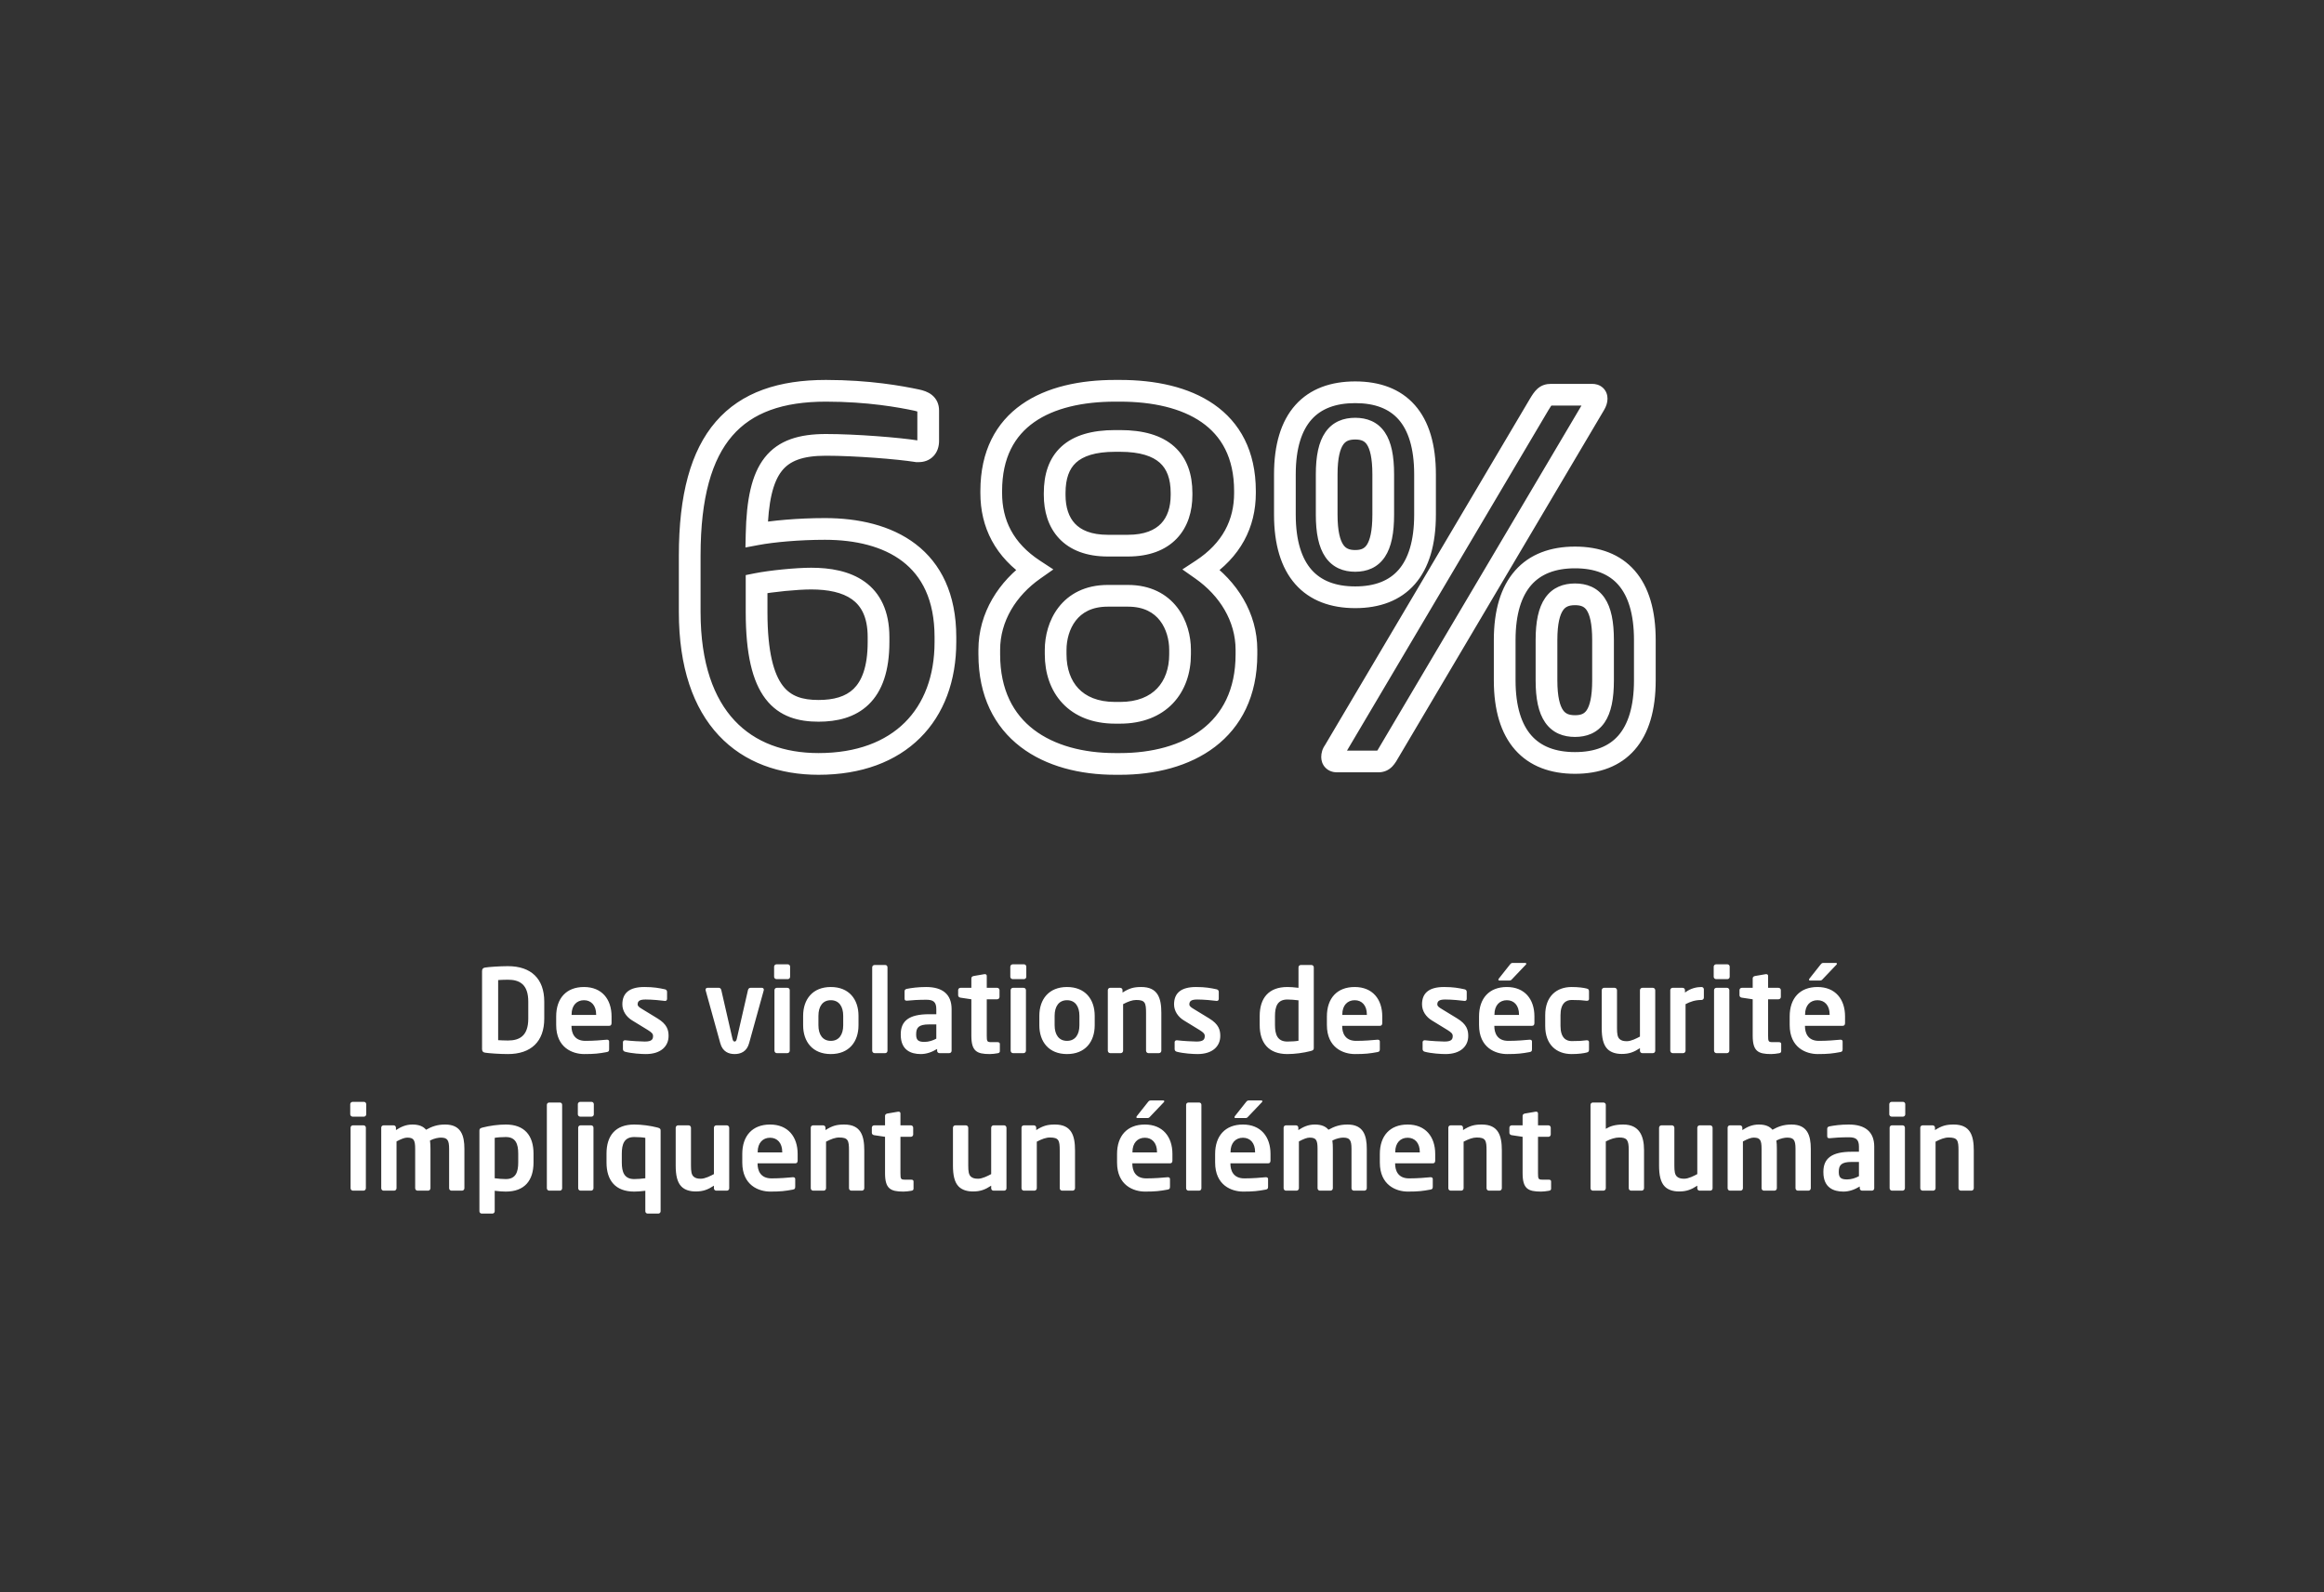
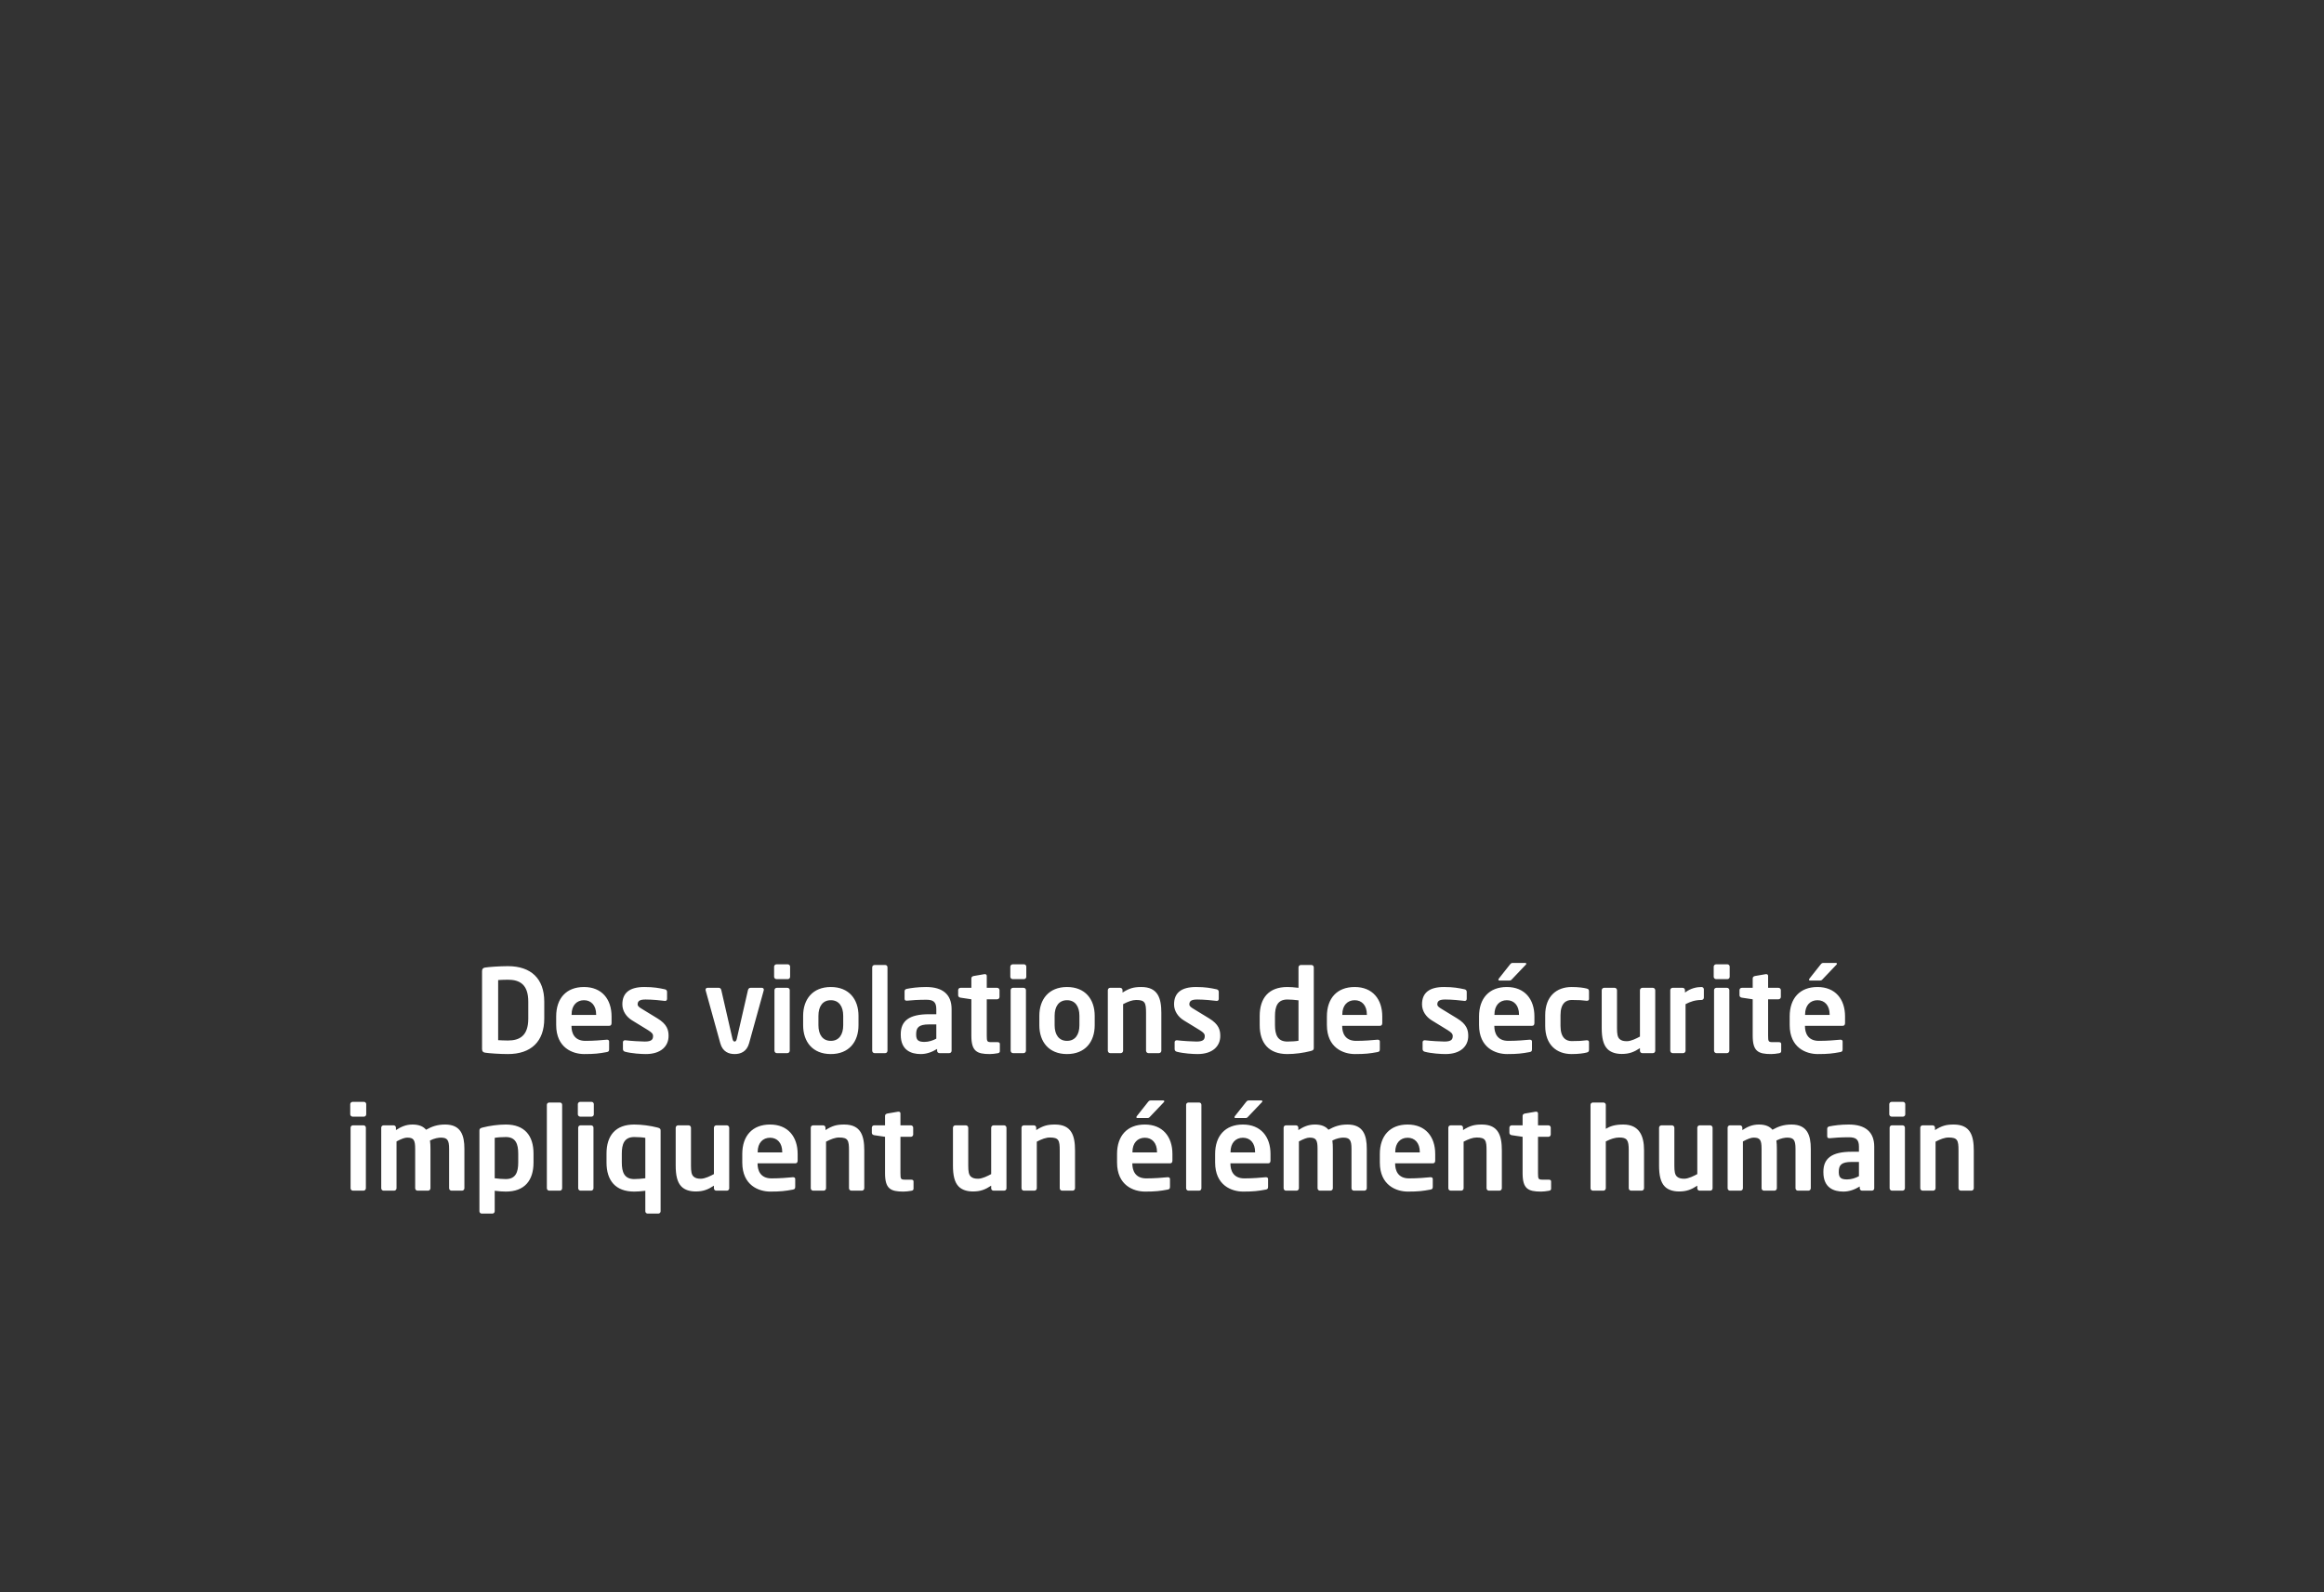
<svg xmlns="http://www.w3.org/2000/svg" width="642" height="440" viewBox="0 0 642 440" fill="none">
  <rect x="0" y="0" width="642" height="440" fill="#333333" stroke="none" />
  <mask id="path-1-outside-1_14721_29903" maskUnits="userSpaceOnUse" x="187" y="104" width="271" height="111" fill="black">
-     <rect fill="white" x="187" y="104" width="271" height="111" />
-     <path d="M261.169 177.398C261.169 197.503 248.536 211.087 226.122 211.087C205.881 211.087 190.531 198.589 190.531 169.112V153.49C190.531 120.752 203.3 107.983 228.159 107.983C239.978 107.983 248.807 109.613 253.29 110.564C255.192 110.972 256.414 111.651 256.414 113.417V121.839C256.414 123.741 255.328 124.692 253.833 124.692C253.698 124.692 253.426 124.692 253.29 124.692C248.128 123.877 236.31 122.926 228.159 122.926C214.439 122.926 209.413 129.039 209.006 147.649C213.353 146.834 220.552 146.155 227.888 146.155C245.547 146.155 261.169 153.762 261.169 176.04V177.398ZM242.694 177.398V176.04C242.694 163.271 234.001 159.875 224.084 159.875C220.145 159.875 213.081 160.554 209.006 161.369V169.112C209.006 191.797 216.205 196.416 226.122 196.416C235.359 196.416 242.694 192.341 242.694 177.398ZM344.328 180.794C344.328 202.257 327.891 211.087 309.416 211.087H308.058C289.584 211.087 273.283 202.257 273.283 180.794V179.572C273.283 170.47 278.309 162.591 285.644 157.43C277.358 151.996 273.826 144.66 273.826 136.238V135.695C273.826 115.319 289.448 107.983 308.058 107.983H309.416C328.027 107.983 343.92 115.319 343.92 135.695V136.238C343.92 144.66 340.252 151.996 331.966 157.43C339.301 162.591 344.328 170.47 344.328 179.572V180.794ZM326.397 136.782V136.238C326.397 127.137 321.37 121.839 309.416 121.839H308.058C296.104 121.839 291.35 127.137 291.35 136.238V136.782C291.35 144.66 295.561 150.773 306.02 150.773H311.59C322.05 150.773 326.397 144.66 326.397 136.782ZM325.989 180.794V179.572C325.989 173.051 322.321 164.629 311.59 164.629H306.02C295.289 164.629 291.621 173.051 291.621 179.572V180.794C291.621 189.896 297.055 196.959 308.058 196.959H309.416C320.419 196.959 325.989 189.896 325.989 180.794ZM454.383 187.994C454.383 203.48 447.319 210.815 435.093 210.815C422.868 210.815 415.668 203.48 415.668 187.994V176.855C415.668 161.369 422.868 154.033 435.093 154.033C447.319 154.033 454.383 161.369 454.383 176.855V187.994ZM441.07 110.157C441.07 110.564 440.935 111.108 440.527 111.787L383.881 207.555C382.795 209.457 382.251 210.408 380.757 210.408H369.346C368.395 210.408 367.988 209.864 367.988 209.185C367.988 208.642 368.124 208.098 368.531 207.555L425.177 111.787C426.4 109.749 426.943 109.07 428.437 109.07H439.848C440.663 109.07 441.07 109.478 441.07 110.157ZM393.662 142.215C393.662 157.701 386.598 165.037 374.372 165.037C362.147 165.037 354.947 157.701 354.947 142.215V131.076C354.947 115.59 362.147 108.391 374.372 108.391C386.598 108.391 393.662 115.59 393.662 131.076V142.215ZM442.836 187.994V176.855C442.836 167.21 439.984 164.222 435.093 164.222C430.203 164.222 427.215 167.21 427.215 176.855V187.994C427.215 197.638 430.203 200.627 435.093 200.627C439.984 200.627 442.836 197.638 442.836 187.994ZM382.115 142.215V131.076C382.115 121.432 379.263 118.443 374.372 118.443C369.482 118.443 366.494 121.432 366.494 131.076V142.215C366.494 151.86 369.482 154.984 374.372 154.984C379.263 154.984 382.115 151.86 382.115 142.215Z" />
-   </mask>
-   <path d="M253.29 110.564L253.919 107.631L253.912 107.63L253.29 110.564ZM253.29 124.692L252.822 127.655L253.055 127.692H253.29V124.692ZM209.006 147.649L206.007 147.583L205.926 151.279L209.559 150.598L209.006 147.649ZM209.006 161.369L208.417 158.427L206.006 158.909V161.369H209.006ZM258.169 177.398C258.169 186.817 255.222 194.413 249.938 199.651C244.656 204.889 236.717 208.087 226.122 208.087V214.087C237.94 214.087 247.525 210.493 254.163 203.912C260.799 197.332 264.169 188.084 264.169 177.398H258.169ZM226.122 208.087C216.623 208.087 208.599 205.169 202.928 199.104C197.235 193.017 193.531 183.353 193.531 169.112H187.531C187.531 184.348 191.503 195.671 198.545 203.202C205.609 210.755 215.38 214.087 226.122 214.087V208.087ZM193.531 169.112V153.49H187.531V169.112H193.531ZM193.531 153.49C193.531 137.413 196.684 126.907 202.292 120.422C207.813 114.039 216.22 110.983 228.159 110.983V104.983C215.24 104.983 204.833 108.313 197.754 116.498C190.763 124.582 187.531 136.829 187.531 153.49H193.531ZM228.159 110.983C239.699 110.983 248.309 112.574 252.667 113.499L253.912 107.63C249.306 106.652 240.256 104.983 228.159 104.983V110.983ZM252.661 113.498C253.045 113.58 253.311 113.659 253.493 113.73C253.675 113.801 253.71 113.839 253.674 113.81C253.62 113.766 253.527 113.667 253.461 113.522C253.4 113.387 253.414 113.325 253.414 113.417H259.414C259.414 111.715 258.764 110.215 257.457 109.153C256.343 108.247 254.98 107.858 253.919 107.631L252.661 113.498ZM253.414 113.417V121.839H259.414V113.417H253.414ZM253.414 121.839C253.414 122.032 253.387 122.105 253.391 122.093C253.397 122.075 253.432 121.992 253.525 121.896C253.618 121.8 253.721 121.74 253.799 121.71C253.871 121.683 253.891 121.692 253.833 121.692V127.692C255.223 127.692 256.711 127.236 257.844 126.061C258.971 124.892 259.414 123.358 259.414 121.839H253.414ZM253.833 121.692C253.833 121.692 253.833 121.692 253.833 121.692C253.832 121.692 253.832 121.692 253.832 121.692C253.831 121.692 253.831 121.692 253.831 121.692C253.831 121.692 253.83 121.692 253.83 121.692C253.83 121.692 253.83 121.692 253.829 121.692C253.829 121.692 253.829 121.692 253.829 121.692C253.828 121.692 253.828 121.692 253.828 121.692C253.827 121.692 253.827 121.692 253.827 121.692C253.827 121.692 253.826 121.692 253.826 121.692C253.826 121.692 253.826 121.692 253.825 121.692C253.825 121.692 253.825 121.692 253.824 121.692C253.824 121.692 253.824 121.692 253.824 121.692C253.823 121.692 253.823 121.692 253.823 121.692C253.822 121.692 253.822 121.692 253.822 121.692C253.822 121.692 253.821 121.692 253.821 121.692C253.821 121.692 253.821 121.692 253.82 121.692C253.82 121.692 253.82 121.692 253.819 121.692C253.819 121.692 253.819 121.692 253.819 121.692C253.818 121.692 253.818 121.692 253.818 121.692C253.817 121.692 253.817 121.692 253.817 121.692C253.817 121.692 253.816 121.692 253.816 121.692C253.816 121.692 253.815 121.692 253.815 121.692C253.815 121.692 253.815 121.692 253.814 121.692C253.814 121.692 253.814 121.692 253.813 121.692C253.813 121.692 253.813 121.692 253.813 121.692C253.812 121.692 253.812 121.692 253.812 121.692C253.811 121.692 253.811 121.692 253.811 121.692C253.81 121.692 253.81 121.692 253.81 121.692C253.81 121.692 253.809 121.692 253.809 121.692C253.809 121.692 253.808 121.692 253.808 121.692C253.808 121.692 253.808 121.692 253.807 121.692C253.807 121.692 253.807 121.692 253.806 121.692C253.806 121.692 253.806 121.692 253.805 121.692C253.805 121.692 253.805 121.692 253.805 121.692C253.804 121.692 253.804 121.692 253.804 121.692C253.803 121.692 253.803 121.692 253.803 121.692C253.802 121.692 253.802 121.692 253.802 121.692C253.802 121.692 253.801 121.692 253.801 121.692C253.801 121.692 253.8 121.692 253.8 121.692C253.8 121.692 253.799 121.692 253.799 121.692C253.799 121.692 253.799 121.692 253.798 121.692C253.798 121.692 253.798 121.692 253.797 121.692C253.797 121.692 253.797 121.692 253.796 121.692C253.796 121.692 253.796 121.692 253.795 121.692C253.795 121.692 253.795 121.692 253.795 121.692C253.794 121.692 253.794 121.692 253.794 121.692C253.793 121.692 253.793 121.692 253.793 121.692C253.792 121.692 253.792 121.692 253.792 121.692C253.791 121.692 253.791 121.692 253.791 121.692C253.791 121.692 253.79 121.692 253.79 121.692C253.79 121.692 253.789 121.692 253.789 121.692C253.789 121.692 253.788 121.692 253.788 121.692C253.788 121.692 253.787 121.692 253.787 121.692C253.787 121.692 253.786 121.692 253.786 121.692C253.786 121.692 253.786 121.692 253.785 121.692C253.785 121.692 253.785 121.692 253.784 121.692C253.784 121.692 253.784 121.692 253.783 121.692C253.783 121.692 253.783 121.692 253.782 121.692C253.782 121.692 253.782 121.692 253.781 121.692C253.781 121.692 253.781 121.692 253.78 121.692C253.78 121.692 253.78 121.692 253.779 121.692C253.779 121.692 253.779 121.692 253.779 121.692C253.778 121.692 253.778 121.692 253.778 121.692C253.777 121.692 253.777 121.692 253.777 121.692C253.776 121.692 253.776 121.692 253.776 121.692C253.775 121.692 253.775 121.692 253.775 121.692C253.774 121.692 253.774 121.692 253.774 121.692C253.773 121.692 253.773 121.692 253.773 121.692C253.772 121.692 253.772 121.692 253.772 121.692C253.771 121.692 253.771 121.692 253.771 121.692C253.77 121.692 253.77 121.692 253.77 121.692C253.769 121.692 253.769 121.692 253.769 121.692C253.768 121.692 253.768 121.692 253.768 121.692C253.767 121.692 253.767 121.692 253.767 121.692C253.766 121.692 253.766 121.692 253.766 121.692C253.765 121.692 253.765 121.692 253.765 121.692C253.764 121.692 253.764 121.692 253.764 121.692C253.763 121.692 253.763 121.692 253.763 121.692C253.762 121.692 253.762 121.692 253.762 121.692C253.761 121.692 253.761 121.692 253.761 121.692C253.76 121.692 253.76 121.692 253.76 121.692C253.759 121.692 253.759 121.692 253.759 121.692C253.758 121.692 253.758 121.692 253.758 121.692C253.757 121.692 253.757 121.692 253.757 121.692C253.756 121.692 253.756 121.692 253.756 121.692C253.755 121.692 253.755 121.692 253.755 121.692C253.754 121.692 253.754 121.692 253.754 121.692C253.753 121.692 253.753 121.692 253.753 121.692C253.752 121.692 253.752 121.692 253.752 121.692C253.751 121.692 253.751 121.692 253.751 121.692C253.75 121.692 253.75 121.692 253.75 121.692C253.749 121.692 253.749 121.692 253.749 121.692C253.748 121.692 253.748 121.692 253.748 121.692C253.747 121.692 253.747 121.692 253.746 121.692C253.746 121.692 253.746 121.692 253.745 121.692C253.745 121.692 253.745 121.692 253.744 121.692C253.744 121.692 253.744 121.692 253.743 121.692C253.743 121.692 253.743 121.692 253.742 121.692C253.742 121.692 253.742 121.692 253.741 121.692C253.741 121.692 253.741 121.692 253.74 121.692C253.74 121.692 253.74 121.692 253.739 121.692C253.739 121.692 253.738 121.692 253.738 121.692C253.738 121.692 253.737 121.692 253.737 121.692C253.737 121.692 253.736 121.692 253.736 121.692C253.736 121.692 253.735 121.692 253.735 121.692C253.735 121.692 253.734 121.692 253.734 121.692C253.734 121.692 253.733 121.692 253.733 121.692C253.733 121.692 253.732 121.692 253.732 121.692C253.731 121.692 253.731 121.692 253.731 121.692C253.73 121.692 253.73 121.692 253.73 121.692C253.729 121.692 253.729 121.692 253.729 121.692C253.728 121.692 253.728 121.692 253.728 121.692C253.727 121.692 253.727 121.692 253.726 121.692C253.726 121.692 253.726 121.692 253.725 121.692C253.725 121.692 253.725 121.692 253.724 121.692C253.724 121.692 253.724 121.692 253.723 121.692C253.723 121.692 253.723 121.692 253.722 121.692C253.722 121.692 253.721 121.692 253.721 121.692C253.721 121.692 253.72 121.692 253.72 121.692C253.72 121.692 253.719 121.692 253.719 121.692C253.719 121.692 253.718 121.692 253.718 121.692C253.718 121.692 253.717 121.692 253.717 121.692C253.716 121.692 253.716 121.692 253.716 121.692C253.715 121.692 253.715 121.692 253.715 121.692C253.714 121.692 253.714 121.692 253.714 121.692C253.713 121.692 253.713 121.692 253.712 121.692C253.712 121.692 253.712 121.692 253.711 121.692C253.711 121.692 253.711 121.692 253.71 121.692C253.71 121.692 253.71 121.692 253.709 121.692C253.709 121.692 253.708 121.692 253.708 121.692C253.708 121.692 253.707 121.692 253.707 121.692C253.707 121.692 253.706 121.692 253.706 121.692C253.705 121.692 253.705 121.692 253.705 121.692C253.704 121.692 253.704 121.692 253.704 121.692C253.703 121.692 253.703 121.692 253.703 121.692C253.702 121.692 253.702 121.692 253.701 121.692C253.701 121.692 253.701 121.692 253.7 121.692C253.7 121.692 253.7 121.692 253.699 121.692C253.699 121.692 253.698 121.692 253.698 121.692C253.698 121.692 253.697 121.692 253.697 121.692C253.697 121.692 253.696 121.692 253.696 121.692C253.696 121.692 253.695 121.692 253.695 121.692C253.694 121.692 253.694 121.692 253.694 121.692C253.693 121.692 253.693 121.692 253.693 121.692C253.692 121.692 253.692 121.692 253.691 121.692C253.691 121.692 253.691 121.692 253.69 121.692C253.69 121.692 253.69 121.692 253.689 121.692C253.689 121.692 253.688 121.692 253.688 121.692C253.688 121.692 253.687 121.692 253.687 121.692C253.687 121.692 253.686 121.692 253.686 121.692C253.685 121.692 253.685 121.692 253.685 121.692C253.684 121.692 253.684 121.692 253.684 121.692C253.683 121.692 253.683 121.692 253.682 121.692C253.682 121.692 253.682 121.692 253.681 121.692C253.681 121.692 253.681 121.692 253.68 121.692C253.68 121.692 253.679 121.692 253.679 121.692C253.679 121.692 253.678 121.692 253.678 121.692C253.678 121.692 253.677 121.692 253.677 121.692C253.676 121.692 253.676 121.692 253.676 121.692C253.675 121.692 253.675 121.692 253.674 121.692C253.674 121.692 253.674 121.692 253.673 121.692C253.673 121.692 253.673 121.692 253.672 121.692C253.672 121.692 253.671 121.692 253.671 121.692C253.671 121.692 253.67 121.692 253.67 121.692C253.67 121.692 253.669 121.692 253.669 121.692C253.668 121.692 253.668 121.692 253.668 121.692C253.667 121.692 253.667 121.692 253.666 121.692C253.666 121.692 253.666 121.692 253.665 121.692C253.665 121.692 253.665 121.692 253.664 121.692C253.664 121.692 253.663 121.692 253.663 121.692C253.663 121.692 253.662 121.692 253.662 121.692C253.662 121.692 253.661 121.692 253.661 121.692C253.66 121.692 253.66 121.692 253.66 121.692C253.659 121.692 253.659 121.692 253.658 121.692C253.658 121.692 253.658 121.692 253.657 121.692C253.657 121.692 253.657 121.692 253.656 121.692C253.656 121.692 253.655 121.692 253.655 121.692C253.655 121.692 253.654 121.692 253.654 121.692C253.653 121.692 253.653 121.692 253.653 121.692C253.652 121.692 253.652 121.692 253.652 121.692C253.651 121.692 253.651 121.692 253.65 121.692C253.65 121.692 253.65 121.692 253.649 121.692C253.649 121.692 253.648 121.692 253.648 121.692C253.648 121.692 253.647 121.692 253.647 121.692C253.646 121.692 253.646 121.692 253.646 121.692C253.645 121.692 253.645 121.692 253.645 121.692C253.644 121.692 253.644 121.692 253.643 121.692C253.643 121.692 253.643 121.692 253.642 121.692C253.642 121.692 253.641 121.692 253.641 121.692C253.641 121.692 253.64 121.692 253.64 121.692C253.639 121.692 253.639 121.692 253.639 121.692C253.638 121.692 253.638 121.692 253.638 121.692C253.637 121.692 253.637 121.692 253.636 121.692C253.636 121.692 253.636 121.692 253.635 121.692C253.635 121.692 253.634 121.692 253.634 121.692C253.634 121.692 253.633 121.692 253.633 121.692C253.632 121.692 253.632 121.692 253.632 121.692C253.631 121.692 253.631 121.692 253.631 121.692C253.63 121.692 253.63 121.692 253.629 121.692C253.629 121.692 253.629 121.692 253.628 121.692C253.628 121.692 253.627 121.692 253.627 121.692C253.627 121.692 253.626 121.692 253.626 121.692C253.625 121.692 253.625 121.692 253.625 121.692C253.624 121.692 253.624 121.692 253.623 121.692C253.623 121.692 253.623 121.692 253.622 121.692C253.622 121.692 253.621 121.692 253.621 121.692C253.621 121.692 253.62 121.692 253.62 121.692C253.62 121.692 253.619 121.692 253.619 121.692C253.618 121.692 253.618 121.692 253.618 121.692C253.617 121.692 253.617 121.692 253.616 121.692C253.616 121.692 253.616 121.692 253.615 121.692C253.615 121.692 253.614 121.692 253.614 121.692C253.614 121.692 253.613 121.692 253.613 121.692C253.612 121.692 253.612 121.692 253.612 121.692C253.611 121.692 253.611 121.692 253.61 121.692C253.61 121.692 253.61 121.692 253.609 121.692C253.609 121.692 253.609 121.692 253.608 121.692C253.608 121.692 253.607 121.692 253.607 121.692C253.607 121.692 253.606 121.692 253.606 121.692C253.605 121.692 253.605 121.692 253.605 121.692C253.604 121.692 253.604 121.692 253.603 121.692C253.603 121.692 253.603 121.692 253.602 121.692C253.602 121.692 253.601 121.692 253.601 121.692C253.601 121.692 253.6 121.692 253.6 121.692C253.599 121.692 253.599 121.692 253.599 121.692C253.598 121.692 253.598 121.692 253.597 121.692C253.597 121.692 253.597 121.692 253.596 121.692C253.596 121.692 253.595 121.692 253.595 121.692C253.595 121.692 253.594 121.692 253.594 121.692C253.593 121.692 253.593 121.692 253.593 121.692C253.592 121.692 253.592 121.692 253.591 121.692C253.591 121.692 253.591 121.692 253.59 121.692C253.59 121.692 253.589 121.692 253.589 121.692C253.589 121.692 253.588 121.692 253.588 121.692C253.588 121.692 253.587 121.692 253.587 121.692C253.586 121.692 253.586 121.692 253.586 121.692C253.585 121.692 253.585 121.692 253.584 121.692C253.584 121.692 253.584 121.692 253.583 121.692C253.583 121.692 253.582 121.692 253.582 121.692C253.582 121.692 253.581 121.692 253.581 121.692C253.58 121.692 253.58 121.692 253.58 121.692C253.579 121.692 253.579 121.692 253.578 121.692C253.578 121.692 253.578 121.692 253.577 121.692C253.577 121.692 253.576 121.692 253.576 121.692C253.576 121.692 253.575 121.692 253.575 121.692C253.574 121.692 253.574 121.692 253.574 121.692C253.573 121.692 253.573 121.692 253.572 121.692C253.572 121.692 253.572 121.692 253.571 121.692C253.571 121.692 253.57 121.692 253.57 121.692C253.57 121.692 253.569 121.692 253.569 121.692C253.568 121.692 253.568 121.692 253.568 121.692C253.567 121.692 253.567 121.692 253.566 121.692C253.566 121.692 253.566 121.692 253.565 121.692C253.565 121.692 253.564 121.692 253.564 121.692C253.564 121.692 253.563 121.692 253.563 121.692C253.562 121.692 253.562 121.692 253.562 121.692C253.561 121.692 253.561 121.692 253.56 121.692C253.56 121.692 253.56 121.692 253.559 121.692C253.559 121.692 253.558 121.692 253.558 121.692C253.558 121.692 253.557 121.692 253.557 121.692C253.556 121.692 253.556 121.692 253.556 121.692C253.555 121.692 253.555 121.692 253.555 121.692C253.554 121.692 253.554 121.692 253.553 121.692C253.553 121.692 253.553 121.692 253.552 121.692C253.552 121.692 253.551 121.692 253.551 121.692C253.551 121.692 253.55 121.692 253.55 121.692C253.549 121.692 253.549 121.692 253.549 121.692C253.548 121.692 253.548 121.692 253.547 121.692C253.547 121.692 253.547 121.692 253.546 121.692C253.546 121.692 253.545 121.692 253.545 121.692C253.545 121.692 253.544 121.692 253.544 121.692C253.543 121.692 253.543 121.692 253.543 121.692C253.542 121.692 253.542 121.692 253.541 121.692C253.541 121.692 253.541 121.692 253.54 121.692C253.54 121.692 253.539 121.692 253.539 121.692C253.539 121.692 253.538 121.692 253.538 121.692C253.537 121.692 253.537 121.692 253.537 121.692C253.536 121.692 253.536 121.692 253.535 121.692C253.535 121.692 253.535 121.692 253.534 121.692C253.534 121.692 253.533 121.692 253.533 121.692C253.533 121.692 253.532 121.692 253.532 121.692C253.531 121.692 253.531 121.692 253.531 121.692C253.53 121.692 253.53 121.692 253.529 121.692C253.529 121.692 253.529 121.692 253.528 121.692C253.528 121.692 253.527 121.692 253.527 121.692C253.527 121.692 253.526 121.692 253.526 121.692C253.526 121.692 253.525 121.692 253.525 121.692C253.524 121.692 253.524 121.692 253.524 121.692C253.523 121.692 253.523 121.692 253.522 121.692C253.522 121.692 253.522 121.692 253.521 121.692C253.521 121.692 253.52 121.692 253.52 121.692C253.52 121.692 253.519 121.692 253.519 121.692C253.518 121.692 253.518 121.692 253.518 121.692C253.517 121.692 253.517 121.692 253.516 121.692C253.516 121.692 253.516 121.692 253.515 121.692C253.515 121.692 253.514 121.692 253.514 121.692C253.514 121.692 253.513 121.692 253.513 121.692C253.512 121.692 253.512 121.692 253.512 121.692C253.511 121.692 253.511 121.692 253.51 121.692C253.51 121.692 253.51 121.692 253.509 121.692C253.509 121.692 253.509 121.692 253.508 121.692C253.508 121.692 253.507 121.692 253.507 121.692C253.507 121.692 253.506 121.692 253.506 121.692C253.505 121.692 253.505 121.692 253.505 121.692C253.504 121.692 253.504 121.692 253.503 121.692C253.503 121.692 253.503 121.692 253.502 121.692C253.502 121.692 253.501 121.692 253.501 121.692C253.501 121.692 253.5 121.692 253.5 121.692C253.499 121.692 253.499 121.692 253.499 121.692C253.498 121.692 253.498 121.692 253.498 121.692C253.497 121.692 253.497 121.692 253.496 121.692C253.496 121.692 253.496 121.692 253.495 121.692C253.495 121.692 253.494 121.692 253.494 121.692C253.494 121.692 253.493 121.692 253.493 121.692C253.492 121.692 253.492 121.692 253.492 121.692C253.491 121.692 253.491 121.692 253.49 121.692C253.49 121.692 253.49 121.692 253.489 121.692C253.489 121.692 253.489 121.692 253.488 121.692C253.488 121.692 253.487 121.692 253.487 121.692C253.487 121.692 253.486 121.692 253.486 121.692C253.485 121.692 253.485 121.692 253.485 121.692C253.484 121.692 253.484 121.692 253.483 121.692C253.483 121.692 253.483 121.692 253.482 121.692C253.482 121.692 253.482 121.692 253.481 121.692C253.481 121.692 253.48 121.692 253.48 121.692C253.48 121.692 253.479 121.692 253.479 121.692C253.478 121.692 253.478 121.692 253.478 121.692C253.477 121.692 253.477 121.692 253.476 121.692C253.476 121.692 253.476 121.692 253.475 121.692C253.475 121.692 253.475 121.692 253.474 121.692C253.474 121.692 253.473 121.692 253.473 121.692C253.473 121.692 253.472 121.692 253.472 121.692C253.471 121.692 253.471 121.692 253.471 121.692C253.47 121.692 253.47 121.692 253.469 121.692C253.469 121.692 253.469 121.692 253.468 121.692C253.468 121.692 253.468 121.692 253.467 121.692C253.467 121.692 253.466 121.692 253.466 121.692C253.466 121.692 253.465 121.692 253.465 121.692C253.464 121.692 253.464 121.692 253.464 121.692C253.463 121.692 253.463 121.692 253.463 121.692C253.462 121.692 253.462 121.692 253.461 121.692C253.461 121.692 253.461 121.692 253.46 121.692C253.46 121.692 253.46 121.692 253.459 121.692C253.459 121.692 253.458 121.692 253.458 121.692C253.458 121.692 253.457 121.692 253.457 121.692C253.456 121.692 253.456 121.692 253.456 121.692C253.455 121.692 253.455 121.692 253.455 121.692C253.454 121.692 253.454 121.692 253.453 121.692C253.453 121.692 253.453 121.692 253.452 121.692C253.452 121.692 253.451 121.692 253.451 121.692C253.451 121.692 253.45 121.692 253.45 121.692C253.45 121.692 253.449 121.692 253.449 121.692C253.448 121.692 253.448 121.692 253.448 121.692C253.447 121.692 253.447 121.692 253.447 121.692C253.446 121.692 253.446 121.692 253.445 121.692C253.445 121.692 253.445 121.692 253.444 121.692C253.444 121.692 253.444 121.692 253.443 121.692C253.443 121.692 253.442 121.692 253.442 121.692C253.442 121.692 253.441 121.692 253.441 121.692C253.441 121.692 253.44 121.692 253.44 121.692C253.439 121.692 253.439 121.692 253.439 121.692C253.438 121.692 253.438 121.692 253.438 121.692C253.437 121.692 253.437 121.692 253.436 121.692C253.436 121.692 253.436 121.692 253.435 121.692C253.435 121.692 253.435 121.692 253.434 121.692C253.434 121.692 253.433 121.692 253.433 121.692C253.433 121.692 253.432 121.692 253.432 121.692C253.432 121.692 253.431 121.692 253.431 121.692C253.43 121.692 253.43 121.692 253.43 121.692C253.429 121.692 253.429 121.692 253.429 121.692C253.428 121.692 253.428 121.692 253.427 121.692C253.427 121.692 253.427 121.692 253.426 121.692C253.426 121.692 253.426 121.692 253.425 121.692C253.425 121.692 253.424 121.692 253.424 121.692C253.424 121.692 253.423 121.692 253.423 121.692C253.423 121.692 253.422 121.692 253.422 121.692C253.422 121.692 253.421 121.692 253.421 121.692C253.42 121.692 253.42 121.692 253.42 121.692C253.419 121.692 253.419 121.692 253.419 121.692C253.418 121.692 253.418 121.692 253.417 121.692C253.417 121.692 253.417 121.692 253.416 121.692C253.416 121.692 253.416 121.692 253.415 121.692C253.415 121.692 253.415 121.692 253.414 121.692C253.414 121.692 253.413 121.692 253.413 121.692C253.413 121.692 253.412 121.692 253.412 121.692C253.412 121.692 253.411 121.692 253.411 121.692C253.411 121.692 253.41 121.692 253.41 121.692C253.409 121.692 253.409 121.692 253.409 121.692C253.408 121.692 253.408 121.692 253.408 121.692C253.407 121.692 253.407 121.692 253.407 121.692C253.406 121.692 253.406 121.692 253.405 121.692C253.405 121.692 253.405 121.692 253.404 121.692C253.404 121.692 253.404 121.692 253.403 121.692C253.403 121.692 253.403 121.692 253.402 121.692C253.402 121.692 253.402 121.692 253.401 121.692C253.401 121.692 253.4 121.692 253.4 121.692C253.4 121.692 253.399 121.692 253.399 121.692C253.399 121.692 253.398 121.692 253.398 121.692C253.398 121.692 253.397 121.692 253.397 121.692C253.396 121.692 253.396 121.692 253.396 121.692C253.395 121.692 253.395 121.692 253.395 121.692C253.394 121.692 253.394 121.692 253.394 121.692C253.393 121.692 253.393 121.692 253.393 121.692C253.392 121.692 253.392 121.692 253.392 121.692C253.391 121.692 253.391 121.692 253.39 121.692C253.39 121.692 253.39 121.692 253.389 121.692C253.389 121.692 253.389 121.692 253.388 121.692C253.388 121.692 253.388 121.692 253.387 121.692C253.387 121.692 253.387 121.692 253.386 121.692C253.386 121.692 253.386 121.692 253.385 121.692C253.385 121.692 253.384 121.692 253.384 121.692C253.384 121.692 253.383 121.692 253.383 121.692C253.383 121.692 253.382 121.692 253.382 121.692C253.382 121.692 253.381 121.692 253.381 121.692C253.381 121.692 253.38 121.692 253.38 121.692C253.38 121.692 253.379 121.692 253.379 121.692C253.379 121.692 253.378 121.692 253.378 121.692C253.378 121.692 253.377 121.692 253.377 121.692C253.377 121.692 253.376 121.692 253.376 121.692C253.375 121.692 253.375 121.692 253.375 121.692C253.374 121.692 253.374 121.692 253.374 121.692C253.373 121.692 253.373 121.692 253.373 121.692C253.372 121.692 253.372 121.692 253.372 121.692C253.371 121.692 253.371 121.692 253.371 121.692C253.37 121.692 253.37 121.692 253.37 121.692C253.369 121.692 253.369 121.692 253.369 121.692C253.368 121.692 253.368 121.692 253.368 121.692C253.367 121.692 253.367 121.692 253.367 121.692C253.366 121.692 253.366 121.692 253.366 121.692C253.365 121.692 253.365 121.692 253.365 121.692C253.364 121.692 253.364 121.692 253.364 121.692C253.363 121.692 253.363 121.692 253.363 121.692C253.362 121.692 253.362 121.692 253.362 121.692C253.361 121.692 253.361 121.692 253.361 121.692C253.36 121.692 253.36 121.692 253.36 121.692C253.359 121.692 253.359 121.692 253.359 121.692C253.358 121.692 253.358 121.692 253.358 121.692C253.357 121.692 253.357 121.692 253.357 121.692C253.356 121.692 253.356 121.692 253.356 121.692C253.355 121.692 253.355 121.692 253.355 121.692C253.354 121.692 253.354 121.692 253.354 121.692C253.353 121.692 253.353 121.692 253.353 121.692C253.352 121.692 253.352 121.692 253.352 121.692C253.351 121.692 253.351 121.692 253.351 121.692C253.35 121.692 253.35 121.692 253.35 121.692C253.349 121.692 253.349 121.692 253.349 121.692C253.348 121.692 253.348 121.692 253.348 121.692C253.347 121.692 253.347 121.692 253.347 121.692C253.346 121.692 253.346 121.692 253.346 121.692C253.345 121.692 253.345 121.692 253.345 121.692C253.345 121.692 253.344 121.692 253.344 121.692C253.344 121.692 253.343 121.692 253.343 121.692C253.343 121.692 253.342 121.692 253.342 121.692C253.342 121.692 253.341 121.692 253.341 121.692C253.341 121.692 253.34 121.692 253.34 121.692C253.34 121.692 253.339 121.692 253.339 121.692C253.339 121.692 253.338 121.692 253.338 121.692C253.338 121.692 253.337 121.692 253.337 121.692C253.337 121.692 253.337 121.692 253.336 121.692C253.336 121.692 253.336 121.692 253.335 121.692C253.335 121.692 253.335 121.692 253.334 121.692C253.334 121.692 253.334 121.692 253.333 121.692C253.333 121.692 253.333 121.692 253.332 121.692C253.332 121.692 253.332 121.692 253.332 121.692C253.331 121.692 253.331 121.692 253.331 121.692C253.33 121.692 253.33 121.692 253.33 121.692C253.329 121.692 253.329 121.692 253.329 121.692C253.328 121.692 253.328 121.692 253.328 121.692C253.328 121.692 253.327 121.692 253.327 121.692C253.327 121.692 253.326 121.692 253.326 121.692C253.326 121.692 253.325 121.692 253.325 121.692C253.325 121.692 253.324 121.692 253.324 121.692C253.324 121.692 253.324 121.692 253.323 121.692C253.323 121.692 253.323 121.692 253.322 121.692C253.322 121.692 253.322 121.692 253.321 121.692C253.321 121.692 253.321 121.692 253.321 121.692C253.32 121.692 253.32 121.692 253.32 121.692C253.319 121.692 253.319 121.692 253.319 121.692C253.318 121.692 253.318 121.692 253.318 121.692C253.318 121.692 253.317 121.692 253.317 121.692C253.317 121.692 253.316 121.692 253.316 121.692C253.316 121.692 253.315 121.692 253.315 121.692C253.315 121.692 253.315 121.692 253.314 121.692C253.314 121.692 253.314 121.692 253.313 121.692C253.313 121.692 253.313 121.692 253.313 121.692C253.312 121.692 253.312 121.692 253.312 121.692C253.311 121.692 253.311 121.692 253.311 121.692C253.311 121.692 253.31 121.692 253.31 121.692C253.31 121.692 253.309 121.692 253.309 121.692C253.309 121.692 253.309 121.692 253.308 121.692C253.308 121.692 253.308 121.692 253.307 121.692C253.307 121.692 253.307 121.692 253.307 121.692C253.306 121.692 253.306 121.692 253.306 121.692C253.305 121.692 253.305 121.692 253.305 121.692C253.305 121.692 253.304 121.692 253.304 121.692C253.304 121.692 253.303 121.692 253.303 121.692C253.303 121.692 253.303 121.692 253.302 121.692C253.302 121.692 253.302 121.692 253.301 121.692C253.301 121.692 253.301 121.692 253.301 121.692C253.3 121.692 253.3 121.692 253.3 121.692C253.299 121.692 253.299 121.692 253.299 121.692C253.299 121.692 253.298 121.692 253.298 121.692C253.298 121.692 253.298 121.692 253.297 121.692C253.297 121.692 253.297 121.692 253.296 121.692C253.296 121.692 253.296 121.692 253.296 121.692C253.295 121.692 253.295 121.692 253.295 121.692C253.295 121.692 253.294 121.692 253.294 121.692C253.294 121.692 253.293 121.692 253.293 121.692C253.293 121.692 253.293 121.692 253.292 121.692C253.292 121.692 253.292 121.692 253.292 121.692C253.291 121.692 253.291 121.692 253.291 121.692C253.291 121.692 253.29 121.692 253.29 121.692V127.692C253.29 127.692 253.291 127.692 253.291 127.692C253.291 127.692 253.291 127.692 253.292 127.692C253.292 127.692 253.292 127.692 253.292 127.692C253.293 127.692 253.293 127.692 253.293 127.692C253.293 127.692 253.294 127.692 253.294 127.692C253.294 127.692 253.295 127.692 253.295 127.692C253.295 127.692 253.295 127.692 253.296 127.692C253.296 127.692 253.296 127.692 253.296 127.692C253.297 127.692 253.297 127.692 253.297 127.692C253.298 127.692 253.298 127.692 253.298 127.692C253.298 127.692 253.299 127.692 253.299 127.692C253.299 127.692 253.299 127.692 253.3 127.692C253.3 127.692 253.3 127.692 253.301 127.692C253.301 127.692 253.301 127.692 253.301 127.692C253.302 127.692 253.302 127.692 253.302 127.692C253.303 127.692 253.303 127.692 253.303 127.692C253.303 127.692 253.304 127.692 253.304 127.692C253.304 127.692 253.305 127.692 253.305 127.692C253.305 127.692 253.305 127.692 253.306 127.692C253.306 127.692 253.306 127.692 253.307 127.692C253.307 127.692 253.307 127.692 253.307 127.692C253.308 127.692 253.308 127.692 253.308 127.692C253.309 127.692 253.309 127.692 253.309 127.692C253.309 127.692 253.31 127.692 253.31 127.692C253.31 127.692 253.311 127.692 253.311 127.692C253.311 127.692 253.311 127.692 253.312 127.692C253.312 127.692 253.312 127.692 253.313 127.692C253.313 127.692 253.313 127.692 253.313 127.692C253.314 127.692 253.314 127.692 253.314 127.692C253.315 127.692 253.315 127.692 253.315 127.692C253.315 127.692 253.316 127.692 253.316 127.692C253.316 127.692 253.317 127.692 253.317 127.692C253.317 127.692 253.318 127.692 253.318 127.692C253.318 127.692 253.318 127.692 253.319 127.692C253.319 127.692 253.319 127.692 253.32 127.692C253.32 127.692 253.32 127.692 253.321 127.692C253.321 127.692 253.321 127.692 253.321 127.692C253.322 127.692 253.322 127.692 253.322 127.692C253.323 127.692 253.323 127.692 253.323 127.692C253.324 127.692 253.324 127.692 253.324 127.692C253.324 127.692 253.325 127.692 253.325 127.692C253.325 127.692 253.326 127.692 253.326 127.692C253.326 127.692 253.327 127.692 253.327 127.692C253.327 127.692 253.328 127.692 253.328 127.692C253.328 127.692 253.328 127.692 253.329 127.692C253.329 127.692 253.329 127.692 253.33 127.692C253.33 127.692 253.33 127.692 253.331 127.692C253.331 127.692 253.331 127.692 253.332 127.692C253.332 127.692 253.332 127.692 253.332 127.692C253.333 127.692 253.333 127.692 253.333 127.692C253.334 127.692 253.334 127.692 253.334 127.692C253.335 127.692 253.335 127.692 253.335 127.692C253.336 127.692 253.336 127.692 253.336 127.692C253.337 127.692 253.337 127.692 253.337 127.692C253.337 127.692 253.338 127.692 253.338 127.692C253.338 127.692 253.339 127.692 253.339 127.692C253.339 127.692 253.34 127.692 253.34 127.692C253.34 127.692 253.341 127.692 253.341 127.692C253.341 127.692 253.342 127.692 253.342 127.692C253.342 127.692 253.343 127.692 253.343 127.692C253.343 127.692 253.344 127.692 253.344 127.692C253.344 127.692 253.345 127.692 253.345 127.692C253.345 127.692 253.345 127.692 253.346 127.692C253.346 127.692 253.346 127.692 253.347 127.692C253.347 127.692 253.347 127.692 253.348 127.692C253.348 127.692 253.348 127.692 253.349 127.692C253.349 127.692 253.349 127.692 253.35 127.692C253.35 127.692 253.35 127.692 253.351 127.692C253.351 127.692 253.351 127.692 253.352 127.692C253.352 127.692 253.352 127.692 253.353 127.692C253.353 127.692 253.353 127.692 253.354 127.692C253.354 127.692 253.354 127.692 253.355 127.692C253.355 127.692 253.355 127.692 253.356 127.692C253.356 127.692 253.356 127.692 253.357 127.692C253.357 127.692 253.357 127.692 253.358 127.692C253.358 127.692 253.358 127.692 253.359 127.692C253.359 127.692 253.359 127.692 253.36 127.692C253.36 127.692 253.36 127.692 253.361 127.692C253.361 127.692 253.361 127.692 253.362 127.692C253.362 127.692 253.362 127.692 253.363 127.692C253.363 127.692 253.363 127.692 253.364 127.692C253.364 127.692 253.364 127.692 253.365 127.692C253.365 127.692 253.365 127.692 253.366 127.692C253.366 127.692 253.366 127.692 253.367 127.692C253.367 127.692 253.367 127.692 253.368 127.692C253.368 127.692 253.368 127.692 253.369 127.692C253.369 127.692 253.369 127.692 253.37 127.692C253.37 127.692 253.37 127.692 253.371 127.692C253.371 127.692 253.371 127.692 253.372 127.692C253.372 127.692 253.372 127.692 253.373 127.692C253.373 127.692 253.373 127.692 253.374 127.692C253.374 127.692 253.374 127.692 253.375 127.692C253.375 127.692 253.375 127.692 253.376 127.692C253.376 127.692 253.377 127.692 253.377 127.692C253.377 127.692 253.378 127.692 253.378 127.692C253.378 127.692 253.379 127.692 253.379 127.692C253.379 127.692 253.38 127.692 253.38 127.692C253.38 127.692 253.381 127.692 253.381 127.692C253.381 127.692 253.382 127.692 253.382 127.692C253.382 127.692 253.383 127.692 253.383 127.692C253.383 127.692 253.384 127.692 253.384 127.692C253.384 127.692 253.385 127.692 253.385 127.692C253.386 127.692 253.386 127.692 253.386 127.692C253.387 127.692 253.387 127.692 253.387 127.692C253.388 127.692 253.388 127.692 253.388 127.692C253.389 127.692 253.389 127.692 253.389 127.692C253.39 127.692 253.39 127.692 253.39 127.692C253.391 127.692 253.391 127.692 253.392 127.692C253.392 127.692 253.392 127.692 253.393 127.692C253.393 127.692 253.393 127.692 253.394 127.692C253.394 127.692 253.394 127.692 253.395 127.692C253.395 127.692 253.395 127.692 253.396 127.692C253.396 127.692 253.396 127.692 253.397 127.692C253.397 127.692 253.398 127.692 253.398 127.692C253.398 127.692 253.399 127.692 253.399 127.692C253.399 127.692 253.4 127.692 253.4 127.692C253.4 127.692 253.401 127.692 253.401 127.692C253.402 127.692 253.402 127.692 253.402 127.692C253.403 127.692 253.403 127.692 253.403 127.692C253.404 127.692 253.404 127.692 253.404 127.692C253.405 127.692 253.405 127.692 253.405 127.692C253.406 127.692 253.406 127.692 253.407 127.692C253.407 127.692 253.407 127.692 253.408 127.692C253.408 127.692 253.408 127.692 253.409 127.692C253.409 127.692 253.409 127.692 253.41 127.692C253.41 127.692 253.411 127.692 253.411 127.692C253.411 127.692 253.412 127.692 253.412 127.692C253.412 127.692 253.413 127.692 253.413 127.692C253.413 127.692 253.414 127.692 253.414 127.692C253.415 127.692 253.415 127.692 253.415 127.692C253.416 127.692 253.416 127.692 253.416 127.692C253.417 127.692 253.417 127.692 253.417 127.692C253.418 127.692 253.418 127.692 253.419 127.692C253.419 127.692 253.419 127.692 253.42 127.692C253.42 127.692 253.42 127.692 253.421 127.692C253.421 127.692 253.422 127.692 253.422 127.692C253.422 127.692 253.423 127.692 253.423 127.692C253.423 127.692 253.424 127.692 253.424 127.692C253.424 127.692 253.425 127.692 253.425 127.692C253.426 127.692 253.426 127.692 253.426 127.692C253.427 127.692 253.427 127.692 253.427 127.692C253.428 127.692 253.428 127.692 253.429 127.692C253.429 127.692 253.429 127.692 253.43 127.692C253.43 127.692 253.43 127.692 253.431 127.692C253.431 127.692 253.432 127.692 253.432 127.692C253.432 127.692 253.433 127.692 253.433 127.692C253.433 127.692 253.434 127.692 253.434 127.692C253.435 127.692 253.435 127.692 253.435 127.692C253.436 127.692 253.436 127.692 253.436 127.692C253.437 127.692 253.437 127.692 253.438 127.692C253.438 127.692 253.438 127.692 253.439 127.692C253.439 127.692 253.439 127.692 253.44 127.692C253.44 127.692 253.441 127.692 253.441 127.692C253.441 127.692 253.442 127.692 253.442 127.692C253.442 127.692 253.443 127.692 253.443 127.692C253.444 127.692 253.444 127.692 253.444 127.692C253.445 127.692 253.445 127.692 253.445 127.692C253.446 127.692 253.446 127.692 253.447 127.692C253.447 127.692 253.447 127.692 253.448 127.692C253.448 127.692 253.448 127.692 253.449 127.692C253.449 127.692 253.45 127.692 253.45 127.692C253.45 127.692 253.451 127.692 253.451 127.692C253.451 127.692 253.452 127.692 253.452 127.692C253.453 127.692 253.453 127.692 253.453 127.692C253.454 127.692 253.454 127.692 253.455 127.692C253.455 127.692 253.455 127.692 253.456 127.692C253.456 127.692 253.456 127.692 253.457 127.692C253.457 127.692 253.458 127.692 253.458 127.692C253.458 127.692 253.459 127.692 253.459 127.692C253.46 127.692 253.46 127.692 253.46 127.692C253.461 127.692 253.461 127.692 253.461 127.692C253.462 127.692 253.462 127.692 253.463 127.692C253.463 127.692 253.463 127.692 253.464 127.692C253.464 127.692 253.464 127.692 253.465 127.692C253.465 127.692 253.466 127.692 253.466 127.692C253.466 127.692 253.467 127.692 253.467 127.692C253.468 127.692 253.468 127.692 253.468 127.692C253.469 127.692 253.469 127.692 253.469 127.692C253.47 127.692 253.47 127.692 253.471 127.692C253.471 127.692 253.471 127.692 253.472 127.692C253.472 127.692 253.473 127.692 253.473 127.692C253.473 127.692 253.474 127.692 253.474 127.692C253.475 127.692 253.475 127.692 253.475 127.692C253.476 127.692 253.476 127.692 253.476 127.692C253.477 127.692 253.477 127.692 253.478 127.692C253.478 127.692 253.478 127.692 253.479 127.692C253.479 127.692 253.48 127.692 253.48 127.692C253.48 127.692 253.481 127.692 253.481 127.692C253.482 127.692 253.482 127.692 253.482 127.692C253.483 127.692 253.483 127.692 253.483 127.692C253.484 127.692 253.484 127.692 253.485 127.692C253.485 127.692 253.485 127.692 253.486 127.692C253.486 127.692 253.487 127.692 253.487 127.692C253.487 127.692 253.488 127.692 253.488 127.692C253.489 127.692 253.489 127.692 253.489 127.692C253.49 127.692 253.49 127.692 253.49 127.692C253.491 127.692 253.491 127.692 253.492 127.692C253.492 127.692 253.492 127.692 253.493 127.692C253.493 127.692 253.494 127.692 253.494 127.692C253.494 127.692 253.495 127.692 253.495 127.692C253.496 127.692 253.496 127.692 253.496 127.692C253.497 127.692 253.497 127.692 253.498 127.692C253.498 127.692 253.498 127.692 253.499 127.692C253.499 127.692 253.499 127.692 253.5 127.692C253.5 127.692 253.501 127.692 253.501 127.692C253.501 127.692 253.502 127.692 253.502 127.692C253.503 127.692 253.503 127.692 253.503 127.692C253.504 127.692 253.504 127.692 253.505 127.692C253.505 127.692 253.505 127.692 253.506 127.692C253.506 127.692 253.507 127.692 253.507 127.692C253.507 127.692 253.508 127.692 253.508 127.692C253.509 127.692 253.509 127.692 253.509 127.692C253.51 127.692 253.51 127.692 253.51 127.692C253.511 127.692 253.511 127.692 253.512 127.692C253.512 127.692 253.512 127.692 253.513 127.692C253.513 127.692 253.514 127.692 253.514 127.692C253.514 127.692 253.515 127.692 253.515 127.692C253.516 127.692 253.516 127.692 253.516 127.692C253.517 127.692 253.517 127.692 253.518 127.692C253.518 127.692 253.518 127.692 253.519 127.692C253.519 127.692 253.52 127.692 253.52 127.692C253.52 127.692 253.521 127.692 253.521 127.692C253.522 127.692 253.522 127.692 253.522 127.692C253.523 127.692 253.523 127.692 253.524 127.692C253.524 127.692 253.524 127.692 253.525 127.692C253.525 127.692 253.526 127.692 253.526 127.692C253.526 127.692 253.527 127.692 253.527 127.692C253.527 127.692 253.528 127.692 253.528 127.692C253.529 127.692 253.529 127.692 253.529 127.692C253.53 127.692 253.53 127.692 253.531 127.692C253.531 127.692 253.531 127.692 253.532 127.692C253.532 127.692 253.533 127.692 253.533 127.692C253.533 127.692 253.534 127.692 253.534 127.692C253.535 127.692 253.535 127.692 253.535 127.692C253.536 127.692 253.536 127.692 253.537 127.692C253.537 127.692 253.537 127.692 253.538 127.692C253.538 127.692 253.539 127.692 253.539 127.692C253.539 127.692 253.54 127.692 253.54 127.692C253.541 127.692 253.541 127.692 253.541 127.692C253.542 127.692 253.542 127.692 253.543 127.692C253.543 127.692 253.543 127.692 253.544 127.692C253.544 127.692 253.545 127.692 253.545 127.692C253.545 127.692 253.546 127.692 253.546 127.692C253.547 127.692 253.547 127.692 253.547 127.692C253.548 127.692 253.548 127.692 253.549 127.692C253.549 127.692 253.549 127.692 253.55 127.692C253.55 127.692 253.551 127.692 253.551 127.692C253.551 127.692 253.552 127.692 253.552 127.692C253.553 127.692 253.553 127.692 253.553 127.692C253.554 127.692 253.554 127.692 253.555 127.692C253.555 127.692 253.555 127.692 253.556 127.692C253.556 127.692 253.556 127.692 253.557 127.692C253.557 127.692 253.558 127.692 253.558 127.692C253.558 127.692 253.559 127.692 253.559 127.692C253.56 127.692 253.56 127.692 253.56 127.692C253.561 127.692 253.561 127.692 253.562 127.692C253.562 127.692 253.562 127.692 253.563 127.692C253.563 127.692 253.564 127.692 253.564 127.692C253.564 127.692 253.565 127.692 253.565 127.692C253.566 127.692 253.566 127.692 253.566 127.692C253.567 127.692 253.567 127.692 253.568 127.692C253.568 127.692 253.568 127.692 253.569 127.692C253.569 127.692 253.57 127.692 253.57 127.692C253.57 127.692 253.571 127.692 253.571 127.692C253.572 127.692 253.572 127.692 253.572 127.692C253.573 127.692 253.573 127.692 253.574 127.692C253.574 127.692 253.574 127.692 253.575 127.692C253.575 127.692 253.576 127.692 253.576 127.692C253.576 127.692 253.577 127.692 253.577 127.692C253.578 127.692 253.578 127.692 253.578 127.692C253.579 127.692 253.579 127.692 253.58 127.692C253.58 127.692 253.58 127.692 253.581 127.692C253.581 127.692 253.582 127.692 253.582 127.692C253.582 127.692 253.583 127.692 253.583 127.692C253.584 127.692 253.584 127.692 253.584 127.692C253.585 127.692 253.585 127.692 253.586 127.692C253.586 127.692 253.586 127.692 253.587 127.692C253.587 127.692 253.588 127.692 253.588 127.692C253.588 127.692 253.589 127.692 253.589 127.692C253.589 127.692 253.59 127.692 253.59 127.692C253.591 127.692 253.591 127.692 253.591 127.692C253.592 127.692 253.592 127.692 253.593 127.692C253.593 127.692 253.593 127.692 253.594 127.692C253.594 127.692 253.595 127.692 253.595 127.692C253.595 127.692 253.596 127.692 253.596 127.692C253.597 127.692 253.597 127.692 253.597 127.692C253.598 127.692 253.598 127.692 253.599 127.692C253.599 127.692 253.599 127.692 253.6 127.692C253.6 127.692 253.601 127.692 253.601 127.692C253.601 127.692 253.602 127.692 253.602 127.692C253.603 127.692 253.603 127.692 253.603 127.692C253.604 127.692 253.604 127.692 253.605 127.692C253.605 127.692 253.605 127.692 253.606 127.692C253.606 127.692 253.607 127.692 253.607 127.692C253.607 127.692 253.608 127.692 253.608 127.692C253.609 127.692 253.609 127.692 253.609 127.692C253.61 127.692 253.61 127.692 253.61 127.692C253.611 127.692 253.611 127.692 253.612 127.692C253.612 127.692 253.612 127.692 253.613 127.692C253.613 127.692 253.614 127.692 253.614 127.692C253.614 127.692 253.615 127.692 253.615 127.692C253.616 127.692 253.616 127.692 253.616 127.692C253.617 127.692 253.617 127.692 253.618 127.692C253.618 127.692 253.618 127.692 253.619 127.692C253.619 127.692 253.62 127.692 253.62 127.692C253.62 127.692 253.621 127.692 253.621 127.692C253.621 127.692 253.622 127.692 253.622 127.692C253.623 127.692 253.623 127.692 253.623 127.692C253.624 127.692 253.624 127.692 253.625 127.692C253.625 127.692 253.625 127.692 253.626 127.692C253.626 127.692 253.627 127.692 253.627 127.692C253.627 127.692 253.628 127.692 253.628 127.692C253.629 127.692 253.629 127.692 253.629 127.692C253.63 127.692 253.63 127.692 253.631 127.692C253.631 127.692 253.631 127.692 253.632 127.692C253.632 127.692 253.632 127.692 253.633 127.692C253.633 127.692 253.634 127.692 253.634 127.692C253.634 127.692 253.635 127.692 253.635 127.692C253.636 127.692 253.636 127.692 253.636 127.692C253.637 127.692 253.637 127.692 253.638 127.692C253.638 127.692 253.638 127.692 253.639 127.692C253.639 127.692 253.639 127.692 253.64 127.692C253.64 127.692 253.641 127.692 253.641 127.692C253.641 127.692 253.642 127.692 253.642 127.692C253.643 127.692 253.643 127.692 253.643 127.692C253.644 127.692 253.644 127.692 253.645 127.692C253.645 127.692 253.645 127.692 253.646 127.692C253.646 127.692 253.646 127.692 253.647 127.692C253.647 127.692 253.648 127.692 253.648 127.692C253.648 127.692 253.649 127.692 253.649 127.692C253.65 127.692 253.65 127.692 253.65 127.692C253.651 127.692 253.651 127.692 253.652 127.692C253.652 127.692 253.652 127.692 253.653 127.692C253.653 127.692 253.653 127.692 253.654 127.692C253.654 127.692 253.655 127.692 253.655 127.692C253.655 127.692 253.656 127.692 253.656 127.692C253.657 127.692 253.657 127.692 253.657 127.692C253.658 127.692 253.658 127.692 253.658 127.692C253.659 127.692 253.659 127.692 253.66 127.692C253.66 127.692 253.66 127.692 253.661 127.692C253.661 127.692 253.662 127.692 253.662 127.692C253.662 127.692 253.663 127.692 253.663 127.692C253.663 127.692 253.664 127.692 253.664 127.692C253.665 127.692 253.665 127.692 253.665 127.692C253.666 127.692 253.666 127.692 253.666 127.692C253.667 127.692 253.667 127.692 253.668 127.692C253.668 127.692 253.668 127.692 253.669 127.692C253.669 127.692 253.67 127.692 253.67 127.692C253.67 127.692 253.671 127.692 253.671 127.692C253.671 127.692 253.672 127.692 253.672 127.692C253.673 127.692 253.673 127.692 253.673 127.692C253.674 127.692 253.674 127.692 253.674 127.692C253.675 127.692 253.675 127.692 253.676 127.692C253.676 127.692 253.676 127.692 253.677 127.692C253.677 127.692 253.678 127.692 253.678 127.692C253.678 127.692 253.679 127.692 253.679 127.692C253.679 127.692 253.68 127.692 253.68 127.692C253.681 127.692 253.681 127.692 253.681 127.692C253.682 127.692 253.682 127.692 253.682 127.692C253.683 127.692 253.683 127.692 253.684 127.692C253.684 127.692 253.684 127.692 253.685 127.692C253.685 127.692 253.685 127.692 253.686 127.692C253.686 127.692 253.687 127.692 253.687 127.692C253.687 127.692 253.688 127.692 253.688 127.692C253.688 127.692 253.689 127.692 253.689 127.692C253.69 127.692 253.69 127.692 253.69 127.692C253.691 127.692 253.691 127.692 253.691 127.692C253.692 127.692 253.692 127.692 253.693 127.692C253.693 127.692 253.693 127.692 253.694 127.692C253.694 127.692 253.694 127.692 253.695 127.692C253.695 127.692 253.696 127.692 253.696 127.692C253.696 127.692 253.697 127.692 253.697 127.692C253.697 127.692 253.698 127.692 253.698 127.692C253.698 127.692 253.699 127.692 253.699 127.692C253.7 127.692 253.7 127.692 253.7 127.692C253.701 127.692 253.701 127.692 253.701 127.692C253.702 127.692 253.702 127.692 253.703 127.692C253.703 127.692 253.703 127.692 253.704 127.692C253.704 127.692 253.704 127.692 253.705 127.692C253.705 127.692 253.705 127.692 253.706 127.692C253.706 127.692 253.707 127.692 253.707 127.692C253.707 127.692 253.708 127.692 253.708 127.692C253.708 127.692 253.709 127.692 253.709 127.692C253.71 127.692 253.71 127.692 253.71 127.692C253.711 127.692 253.711 127.692 253.711 127.692C253.712 127.692 253.712 127.692 253.712 127.692C253.713 127.692 253.713 127.692 253.714 127.692C253.714 127.692 253.714 127.692 253.715 127.692C253.715 127.692 253.715 127.692 253.716 127.692C253.716 127.692 253.716 127.692 253.717 127.692C253.717 127.692 253.718 127.692 253.718 127.692C253.718 127.692 253.719 127.692 253.719 127.692C253.719 127.692 253.72 127.692 253.72 127.692C253.72 127.692 253.721 127.692 253.721 127.692C253.721 127.692 253.722 127.692 253.722 127.692C253.723 127.692 253.723 127.692 253.723 127.692C253.724 127.692 253.724 127.692 253.724 127.692C253.725 127.692 253.725 127.692 253.725 127.692C253.726 127.692 253.726 127.692 253.726 127.692C253.727 127.692 253.727 127.692 253.728 127.692C253.728 127.692 253.728 127.692 253.729 127.692C253.729 127.692 253.729 127.692 253.73 127.692C253.73 127.692 253.73 127.692 253.731 127.692C253.731 127.692 253.731 127.692 253.732 127.692C253.732 127.692 253.733 127.692 253.733 127.692C253.733 127.692 253.734 127.692 253.734 127.692C253.734 127.692 253.735 127.692 253.735 127.692C253.735 127.692 253.736 127.692 253.736 127.692C253.736 127.692 253.737 127.692 253.737 127.692C253.737 127.692 253.738 127.692 253.738 127.692C253.738 127.692 253.739 127.692 253.739 127.692C253.74 127.692 253.74 127.692 253.74 127.692C253.741 127.692 253.741 127.692 253.741 127.692C253.742 127.692 253.742 127.692 253.742 127.692C253.743 127.692 253.743 127.692 253.743 127.692C253.744 127.692 253.744 127.692 253.744 127.692C253.745 127.692 253.745 127.692 253.745 127.692C253.746 127.692 253.746 127.692 253.746 127.692C253.747 127.692 253.747 127.692 253.748 127.692C253.748 127.692 253.748 127.692 253.749 127.692C253.749 127.692 253.749 127.692 253.75 127.692C253.75 127.692 253.75 127.692 253.751 127.692C253.751 127.692 253.751 127.692 253.752 127.692C253.752 127.692 253.752 127.692 253.753 127.692C253.753 127.692 253.753 127.692 253.754 127.692C253.754 127.692 253.754 127.692 253.755 127.692C253.755 127.692 253.755 127.692 253.756 127.692C253.756 127.692 253.756 127.692 253.757 127.692C253.757 127.692 253.757 127.692 253.758 127.692C253.758 127.692 253.758 127.692 253.759 127.692C253.759 127.692 253.759 127.692 253.76 127.692C253.76 127.692 253.76 127.692 253.761 127.692C253.761 127.692 253.761 127.692 253.762 127.692C253.762 127.692 253.762 127.692 253.763 127.692C253.763 127.692 253.763 127.692 253.764 127.692C253.764 127.692 253.764 127.692 253.765 127.692C253.765 127.692 253.765 127.692 253.766 127.692C253.766 127.692 253.766 127.692 253.767 127.692C253.767 127.692 253.767 127.692 253.768 127.692C253.768 127.692 253.768 127.692 253.769 127.692C253.769 127.692 253.769 127.692 253.77 127.692C253.77 127.692 253.77 127.692 253.771 127.692C253.771 127.692 253.771 127.692 253.772 127.692C253.772 127.692 253.772 127.692 253.773 127.692C253.773 127.692 253.773 127.692 253.774 127.692C253.774 127.692 253.774 127.692 253.775 127.692C253.775 127.692 253.775 127.692 253.776 127.692C253.776 127.692 253.776 127.692 253.777 127.692C253.777 127.692 253.777 127.692 253.778 127.692C253.778 127.692 253.778 127.692 253.779 127.692C253.779 127.692 253.779 127.692 253.779 127.692C253.78 127.692 253.78 127.692 253.78 127.692C253.781 127.692 253.781 127.692 253.781 127.692C253.782 127.692 253.782 127.692 253.782 127.692C253.783 127.692 253.783 127.692 253.783 127.692C253.784 127.692 253.784 127.692 253.784 127.692C253.785 127.692 253.785 127.692 253.785 127.692C253.786 127.692 253.786 127.692 253.786 127.692C253.786 127.692 253.787 127.692 253.787 127.692C253.787 127.692 253.788 127.692 253.788 127.692C253.788 127.692 253.789 127.692 253.789 127.692C253.789 127.692 253.79 127.692 253.79 127.692C253.79 127.692 253.791 127.692 253.791 127.692C253.791 127.692 253.791 127.692 253.792 127.692C253.792 127.692 253.792 127.692 253.793 127.692C253.793 127.692 253.793 127.692 253.794 127.692C253.794 127.692 253.794 127.692 253.795 127.692C253.795 127.692 253.795 127.692 253.795 127.692C253.796 127.692 253.796 127.692 253.796 127.692C253.797 127.692 253.797 127.692 253.797 127.692C253.798 127.692 253.798 127.692 253.798 127.692C253.799 127.692 253.799 127.692 253.799 127.692C253.799 127.692 253.8 127.692 253.8 127.692C253.8 127.692 253.801 127.692 253.801 127.692C253.801 127.692 253.802 127.692 253.802 127.692C253.802 127.692 253.802 127.692 253.803 127.692C253.803 127.692 253.803 127.692 253.804 127.692C253.804 127.692 253.804 127.692 253.805 127.692C253.805 127.692 253.805 127.692 253.805 127.692C253.806 127.692 253.806 127.692 253.806 127.692C253.807 127.692 253.807 127.692 253.807 127.692C253.808 127.692 253.808 127.692 253.808 127.692C253.808 127.692 253.809 127.692 253.809 127.692C253.809 127.692 253.81 127.692 253.81 127.692C253.81 127.692 253.81 127.692 253.811 127.692C253.811 127.692 253.811 127.692 253.812 127.692C253.812 127.692 253.812 127.692 253.813 127.692C253.813 127.692 253.813 127.692 253.813 127.692C253.814 127.692 253.814 127.692 253.814 127.692C253.815 127.692 253.815 127.692 253.815 127.692C253.815 127.692 253.816 127.692 253.816 127.692C253.816 127.692 253.817 127.692 253.817 127.692C253.817 127.692 253.817 127.692 253.818 127.692C253.818 127.692 253.818 127.692 253.819 127.692C253.819 127.692 253.819 127.692 253.819 127.692C253.82 127.692 253.82 127.692 253.82 127.692C253.821 127.692 253.821 127.692 253.821 127.692C253.821 127.692 253.822 127.692 253.822 127.692C253.822 127.692 253.822 127.692 253.823 127.692C253.823 127.692 253.823 127.692 253.824 127.692C253.824 127.692 253.824 127.692 253.824 127.692C253.825 127.692 253.825 127.692 253.825 127.692C253.826 127.692 253.826 127.692 253.826 127.692C253.826 127.692 253.827 127.692 253.827 127.692C253.827 127.692 253.827 127.692 253.828 127.692C253.828 127.692 253.828 127.692 253.829 127.692C253.829 127.692 253.829 127.692 253.829 127.692C253.83 127.692 253.83 127.692 253.83 127.692C253.83 127.692 253.831 127.692 253.831 127.692C253.831 127.692 253.831 127.692 253.832 127.692C253.832 127.692 253.832 127.692 253.833 127.692C253.833 127.692 253.833 127.692 253.833 127.692V121.692ZM253.758 121.729C248.422 120.886 236.446 119.926 228.159 119.926V125.926C236.173 125.926 247.834 126.867 252.822 127.655L253.758 121.729ZM228.159 119.926C220.912 119.926 215.085 121.541 211.23 126.457C207.561 131.137 206.212 138.195 206.007 147.583L212.005 147.715C212.207 138.493 213.575 133.19 215.951 130.16C218.141 127.367 221.687 125.926 228.159 125.926V119.926ZM209.559 150.598C213.688 149.823 220.698 149.155 227.888 149.155V143.155C220.407 143.155 213.018 143.844 208.453 144.7L209.559 150.598ZM227.888 149.155C236.355 149.155 243.931 150.989 249.325 155.124C254.583 159.155 258.169 165.68 258.169 176.04H264.169C264.169 164.122 259.943 155.704 252.976 150.362C246.144 145.124 237.08 143.155 227.888 143.155V149.155ZM258.169 176.04V177.398H264.169V176.04H258.169ZM245.694 177.398V176.04H239.694V177.398H245.694ZM245.694 176.04C245.694 168.896 243.21 163.85 238.855 160.73C234.692 157.748 229.288 156.875 224.084 156.875V162.875C228.796 162.875 232.698 163.7 235.361 165.608C237.832 167.378 239.694 170.414 239.694 176.04H245.694ZM224.084 156.875C219.951 156.875 212.69 157.573 208.417 158.427L209.594 164.311C213.472 163.535 220.339 162.875 224.084 162.875V156.875ZM206.006 161.369V169.112H212.006V161.369H206.006ZM206.006 169.112C206.006 180.626 207.803 188.29 211.459 193.089C215.3 198.132 220.698 199.416 226.122 199.416V193.416C221.629 193.416 218.469 192.39 216.232 189.453C213.808 186.271 212.006 180.283 212.006 169.112H206.006ZM226.122 199.416C231.121 199.416 236.176 198.319 239.956 194.668C243.751 191.003 245.694 185.313 245.694 177.398H239.694C239.694 184.426 237.97 188.245 235.788 190.353C233.591 192.475 230.36 193.416 226.122 193.416V199.416ZM285.644 157.43L287.371 159.883L290.982 157.342L287.289 154.921L285.644 157.43ZM331.966 157.43L330.321 154.921L326.629 157.342L330.24 159.883L331.966 157.43ZM341.328 180.794C341.328 190.661 337.6 197.322 331.982 201.603C326.246 205.973 318.231 208.087 309.416 208.087V214.087C319.076 214.087 328.517 211.786 335.618 206.375C342.836 200.875 347.328 192.39 347.328 180.794H341.328ZM309.416 208.087H308.058V214.087H309.416V208.087ZM308.058 208.087C299.244 208.087 291.267 205.973 285.567 201.607C279.983 197.331 276.283 190.67 276.283 180.794H270.283C270.283 192.381 274.732 200.867 281.918 206.371C288.987 211.785 298.398 214.087 308.058 214.087V208.087ZM276.283 180.794V179.572H270.283V180.794H276.283ZM276.283 179.572C276.283 171.645 280.656 164.608 287.371 159.883L283.918 154.976C275.962 160.575 270.283 169.295 270.283 179.572H276.283ZM287.289 154.921C279.854 150.045 276.826 143.656 276.826 136.238H270.826C270.826 145.665 274.861 153.946 283.999 159.938L287.289 154.921ZM276.826 136.238V135.695H270.826V136.238H276.826ZM276.826 135.695C276.826 126.391 280.329 120.42 285.688 116.652C291.216 112.767 299.071 110.983 308.058 110.983V104.983C298.434 104.983 289.174 106.868 282.238 111.744C275.134 116.738 270.826 124.623 270.826 135.695H276.826ZM308.058 110.983H309.416V104.983H308.058V110.983ZM309.416 110.983C318.403 110.983 326.334 112.766 331.934 116.661C337.366 120.438 340.92 126.411 340.92 135.695H346.92C346.92 124.602 342.528 116.72 335.36 111.735C328.361 106.868 319.04 104.983 309.416 104.983V110.983ZM340.92 135.695V136.238H346.92V135.695H340.92ZM340.92 136.238C340.92 143.623 337.784 150.027 330.321 154.921L333.611 159.938C342.721 153.965 346.92 145.698 346.92 136.238H340.92ZM330.24 159.883C336.954 164.608 341.328 171.645 341.328 179.572H347.328C347.328 169.295 341.649 160.575 333.692 154.976L330.24 159.883ZM341.328 179.572V180.794H347.328V179.572H341.328ZM329.397 136.782V136.238H323.397V136.782H329.397ZM329.397 136.238C329.397 131.143 327.975 126.599 324.39 123.39C320.87 120.239 315.772 118.839 309.416 118.839V124.839C315.015 124.839 318.407 126.088 320.388 127.861C322.305 129.576 323.397 132.232 323.397 136.238H329.397ZM309.416 118.839H308.058V124.839H309.416V118.839ZM308.058 118.839C301.705 118.839 296.654 120.239 293.193 123.415C289.678 126.641 288.35 131.188 288.35 136.238H294.35C294.35 132.187 295.399 129.535 297.249 127.836C299.154 126.089 302.457 124.839 308.058 124.839V118.839ZM288.35 136.238V136.782H294.35V136.238H288.35ZM288.35 136.782C288.35 141.224 289.539 145.552 292.576 148.786C295.647 152.056 300.199 153.773 306.02 153.773V147.773C301.382 147.773 298.599 146.435 296.949 144.678C295.266 142.886 294.35 140.218 294.35 136.782H288.35ZM306.02 153.773H311.59V147.773H306.02V153.773ZM311.59 153.773C317.411 153.773 321.986 152.057 325.088 148.801C328.161 145.576 329.397 141.247 329.397 136.782H323.397C323.397 140.195 322.459 142.862 320.744 144.663C319.056 146.433 316.228 147.773 311.59 147.773V153.773ZM328.989 180.794V179.572H322.989V180.794H328.989ZM328.989 179.572C328.989 175.816 327.944 171.386 325.187 167.82C322.339 164.137 317.849 161.629 311.59 161.629V167.629C316.062 167.629 318.772 169.332 320.44 171.49C322.2 173.766 322.989 176.807 322.989 179.572H328.989ZM311.59 161.629H306.02V167.629H311.59V161.629ZM306.02 161.629C299.761 161.629 295.271 164.137 292.423 167.82C289.666 171.386 288.621 175.816 288.621 179.572H294.621C294.621 176.807 295.41 173.766 297.17 171.49C298.839 169.332 301.548 167.629 306.02 167.629V161.629ZM288.621 179.572V180.794H294.621V179.572H288.621ZM288.621 180.794C288.621 185.927 290.159 190.766 293.529 194.346C296.93 197.958 301.888 199.959 308.058 199.959V193.959C303.225 193.959 299.964 192.428 297.898 190.233C295.8 188.006 294.621 184.762 294.621 180.794H288.621ZM308.058 199.959H309.416V193.959H308.058V199.959ZM309.416 199.959C315.585 199.959 320.569 197.96 324 194.36C327.406 190.787 328.989 185.947 328.989 180.794H322.989C322.989 184.743 321.787 187.986 319.657 190.22C317.554 192.427 314.251 193.959 309.416 193.959V199.959ZM440.527 111.787L437.955 110.243L437.95 110.252L437.945 110.26L440.527 111.787ZM383.881 207.555L381.299 206.028L381.288 206.047L381.277 206.066L383.881 207.555ZM368.531 207.555L370.931 209.355L371.03 209.223L371.113 209.082L368.531 207.555ZM425.177 111.787L422.604 110.243L422.6 110.252L422.595 110.26L425.177 111.787ZM451.383 187.994C451.383 195.336 449.703 200.218 447.064 203.238C444.486 206.187 440.592 207.815 435.093 207.815V213.815C441.82 213.815 447.571 211.775 451.582 207.186C455.531 202.666 457.383 196.138 457.383 187.994H451.383ZM435.093 207.815C429.593 207.815 425.658 206.186 423.045 203.226C420.376 200.203 418.668 195.323 418.668 187.994H412.668C412.668 196.151 414.56 202.681 418.547 207.197C422.591 211.777 428.368 213.815 435.093 213.815V207.815ZM418.668 187.994V176.855H412.668V187.994H418.668ZM418.668 176.855C418.668 169.526 420.376 164.645 423.045 161.622C425.658 158.663 429.593 157.033 435.093 157.033V151.033C428.368 151.033 422.591 153.072 418.547 157.651C414.56 162.168 412.668 168.698 412.668 176.855H418.668ZM435.093 157.033C440.592 157.033 444.486 158.662 447.064 161.611C449.703 164.631 451.383 169.513 451.383 176.855H457.383C457.383 168.711 455.531 162.182 451.582 157.663C447.571 153.073 441.82 151.033 435.093 151.033V157.033ZM451.383 176.855V187.994H457.383V176.855H451.383ZM438.07 110.157C438.07 110.026 438.092 109.962 438.088 109.975C438.084 109.99 438.053 110.079 437.955 110.243L443.099 113.33C443.713 112.308 444.07 111.236 444.07 110.157H438.07ZM437.945 110.26L381.299 206.028L386.463 209.082L443.109 113.314L437.945 110.26ZM381.277 206.066C380.994 206.56 380.795 206.908 380.614 207.191C380.435 207.473 380.342 207.581 380.312 207.612C380.302 207.622 380.382 207.54 380.543 207.471C380.704 207.402 380.803 207.408 380.757 207.408V213.408C382.328 213.408 383.614 212.832 384.631 211.777C385.41 210.969 386.018 209.863 386.486 209.043L381.277 206.066ZM380.757 207.408H369.346V213.408H380.757V207.408ZM369.346 207.408C369.442 207.408 369.949 207.447 370.432 207.93C370.904 208.402 370.988 208.935 370.988 209.185H364.988C364.988 210.114 365.275 211.258 366.189 212.172C367.113 213.096 368.299 213.408 369.346 213.408V207.408ZM370.988 209.185C370.988 209.167 370.989 209.203 370.97 209.265C370.961 209.293 370.951 209.318 370.941 209.337C370.931 209.356 370.926 209.362 370.931 209.355L366.131 205.755C365.288 206.879 364.988 208.074 364.988 209.185H370.988ZM371.113 209.082L427.759 113.314L422.595 110.26L365.949 206.028L371.113 209.082ZM427.749 113.33C428.051 112.827 428.267 112.483 428.446 112.228C428.626 111.973 428.704 111.901 428.703 111.902C428.675 111.927 428.578 112 428.437 112.048C428.319 112.088 428.286 112.07 428.437 112.07V106.07C427.114 106.07 425.841 106.414 424.707 107.427C423.831 108.209 423.166 109.308 422.604 110.243L427.749 113.33ZM428.437 112.07H439.848V106.07H428.437V112.07ZM439.848 112.07C439.791 112.07 439.267 112.055 438.738 111.57C438.168 111.048 438.07 110.425 438.07 110.157H444.07C444.07 109.209 443.769 108.043 442.792 107.147C441.855 106.289 440.72 106.07 439.848 106.07V112.07ZM390.662 142.215C390.662 149.557 388.982 154.439 386.343 157.459C383.765 160.408 379.871 162.037 374.372 162.037V168.037C381.099 168.037 386.85 165.997 390.861 161.407C394.81 156.888 396.662 150.359 396.662 142.215H390.662ZM374.372 162.037C368.872 162.037 364.937 160.407 362.324 157.448C359.655 154.425 357.947 149.544 357.947 142.215H351.947C351.947 150.372 353.839 156.902 357.826 161.419C361.87 165.998 367.647 168.037 374.372 168.037V162.037ZM357.947 142.215V131.076H351.947V142.215H357.947ZM357.947 131.076C357.947 123.747 359.655 118.907 362.315 115.922C364.922 112.996 368.856 111.391 374.372 111.391V105.391C367.663 105.391 361.885 107.385 357.835 111.931C353.839 116.417 351.947 122.92 351.947 131.076H357.947ZM374.372 111.391C379.888 111.391 383.781 112.995 386.352 115.911C388.981 118.893 390.662 123.734 390.662 131.076H396.662C396.662 122.933 394.81 116.431 390.852 111.942C386.834 107.386 381.083 105.391 374.372 105.391V111.391ZM390.662 131.076V142.215H396.662V131.076H390.662ZM445.836 187.994V176.855H439.836V187.994H445.836ZM445.836 176.855C445.836 171.868 445.125 167.955 443.281 165.237C441.247 162.238 438.228 161.222 435.093 161.222V167.222C436.849 167.222 437.702 167.7 438.316 168.605C439.122 169.793 439.836 172.197 439.836 176.855H445.836ZM435.093 161.222C431.966 161.222 428.928 162.231 426.857 165.208C424.966 167.927 424.215 171.847 424.215 176.855H430.215C430.215 172.218 430.957 169.821 431.783 168.635C432.429 167.706 433.331 167.222 435.093 167.222V161.222ZM424.215 176.855V187.994H430.215V176.855H424.215ZM424.215 187.994C424.215 193.001 424.966 196.921 426.857 199.64C428.928 202.617 431.966 203.627 435.093 203.627V197.627C433.331 197.627 432.429 197.142 431.783 196.214C430.957 195.027 430.215 192.631 430.215 187.994H424.215ZM435.093 203.627C438.228 203.627 441.247 202.611 443.281 199.611C445.125 196.894 445.836 192.981 445.836 187.994H439.836C439.836 192.652 439.122 195.055 438.316 196.243C437.702 197.149 436.849 197.627 435.093 197.627V203.627ZM385.115 142.215V131.076H379.115V142.215H385.115ZM385.115 131.076C385.115 126.09 384.404 122.176 382.561 119.459C380.526 116.459 377.507 115.443 374.372 115.443V121.443C376.128 121.443 376.981 121.921 377.595 122.827C378.401 124.015 379.115 126.418 379.115 131.076H385.115ZM374.372 115.443C371.245 115.443 368.207 116.453 366.136 119.43C364.245 122.149 363.494 126.069 363.494 131.076H369.494C369.494 126.439 370.236 124.043 371.062 122.856C371.708 121.928 372.61 121.443 374.372 121.443V115.443ZM363.494 131.076V142.215H369.494V131.076H363.494ZM363.494 142.215C363.494 147.227 364.247 151.167 366.123 153.91C368.175 156.911 371.202 157.984 374.372 157.984V151.984C372.652 151.984 371.74 151.495 371.076 150.523C370.235 149.293 369.494 146.848 369.494 142.215H363.494ZM374.372 157.984C377.55 157.984 380.558 156.904 382.574 153.881C384.402 151.139 385.115 147.207 385.115 142.215H379.115C379.115 146.869 378.403 149.321 377.582 150.553C376.948 151.502 376.085 151.984 374.372 151.984V157.984Z" fill="white" mask="url(#path-1-outside-1_14721_29903)" />
+     </mask>
  <path d="M150.35 281.464C150.35 287.8 146.702 291.256 140.302 291.256C138.03 291.256 134.958 291.032 133.998 290.872C133.454 290.776 133.166 290.52 133.166 289.88V268.344C133.166 267.704 133.454 267.448 133.998 267.352C134.958 267.192 138.03 266.968 140.302 266.968C146.702 266.968 150.35 270.424 150.35 276.76V281.464ZM145.934 281.464V276.76C145.934 271.96 143.502 270.712 140.302 270.712C139.118 270.712 138.286 270.776 137.614 270.808V287.416C138.286 287.448 139.118 287.512 140.302 287.512C143.502 287.512 145.934 286.264 145.934 281.464ZM168.941 282.648C168.941 283.16 168.749 283.448 168.301 283.448H157.869V283.544C157.869 285.4 158.637 287.608 161.709 287.608C164.045 287.608 166.253 287.416 167.597 287.288C167.629 287.288 167.661 287.288 167.693 287.288C168.013 287.288 168.269 287.448 168.269 287.768V289.88C168.269 290.392 168.173 290.616 167.597 290.712C165.517 291.096 164.269 291.256 161.389 291.256C158.189 291.256 153.645 289.528 153.645 283.224V280.856C153.645 275.864 156.429 272.728 161.325 272.728C166.253 272.728 168.941 276.088 168.941 280.856V282.648ZM164.685 280.44V280.312C164.685 277.816 163.309 276.376 161.325 276.376C159.341 276.376 157.901 277.784 157.901 280.312V280.44H164.685ZM184.692 286.264C184.692 289.048 182.612 291.256 178.42 291.256C177.172 291.256 174.484 291.096 172.692 290.616C172.308 290.52 172.084 290.264 172.084 289.88V287.96C172.084 287.704 172.308 287.448 172.628 287.448C172.692 287.448 172.724 287.448 172.756 287.448C174.292 287.64 177.172 287.8 178.132 287.8C180.116 287.8 180.404 287.128 180.404 286.264C180.404 285.656 180.02 285.272 178.996 284.632L174.612 281.944C173.044 280.984 171.924 279.384 171.924 277.528C171.924 274.328 173.94 272.728 178.004 272.728C180.596 272.728 182.068 273.016 183.7 273.368C184.084 273.464 184.276 273.72 184.276 274.104V275.96C184.276 276.344 184.084 276.568 183.764 276.568C183.7 276.568 183.668 276.568 183.636 276.568C182.74 276.44 180.18 276.184 178.356 276.184C176.82 276.184 176.148 276.536 176.148 277.528C176.148 278.04 176.628 278.36 177.428 278.84L181.62 281.4C184.308 283.032 184.692 284.632 184.692 286.264ZM211.005 273.464C211.005 273.528 211.005 273.624 210.973 273.688L206.941 288.248C206.301 290.616 204.573 291.256 202.941 291.256C201.309 291.256 199.613 290.616 198.973 288.248L194.941 273.688C194.909 273.624 194.909 273.528 194.909 273.464C194.909 273.176 195.133 272.952 195.421 272.952H198.621C198.909 272.952 199.165 273.176 199.261 273.592L202.333 287C202.461 287.608 202.685 287.8 202.941 287.8C203.197 287.8 203.421 287.608 203.549 287L206.621 273.592C206.717 273.176 207.005 272.952 207.293 272.952H210.493C210.781 272.952 211.005 273.176 211.005 273.464ZM218.262 269.912C218.262 270.264 217.974 270.552 217.622 270.552H214.518C214.166 270.552 213.846 270.264 213.846 269.912V267.096C213.846 266.744 214.166 266.456 214.518 266.456H217.622C217.974 266.456 218.262 266.744 218.262 267.096V269.912ZM218.166 290.328C218.166 290.68 217.878 291 217.526 291H214.582C214.23 291 213.942 290.68 213.942 290.328V273.592C213.942 273.24 214.23 272.952 214.582 272.952H217.526C217.878 272.952 218.166 273.24 218.166 273.592V290.328ZM237.16 283.288C237.16 287.864 234.536 291.256 229.512 291.256C224.488 291.256 221.864 287.864 221.864 283.288V280.696C221.864 276.12 224.488 272.728 229.512 272.728C234.536 272.728 237.16 276.12 237.16 280.696V283.288ZM232.936 283.288V280.696C232.936 278.072 231.752 276.376 229.512 276.376C227.272 276.376 226.088 278.072 226.088 280.696V283.288C226.088 285.912 227.272 287.608 229.512 287.608C231.752 287.608 232.936 285.912 232.936 283.288ZM245.167 290.328C245.167 290.68 244.911 291 244.559 291H241.583C241.231 291 240.943 290.68 240.943 290.328V267.288C240.943 266.936 241.231 266.648 241.583 266.648H244.559C244.911 266.648 245.167 266.936 245.167 267.288V290.328ZM262.878 290.36C262.878 290.712 262.59 291 262.238 291H259.518C259.166 291 258.878 290.712 258.878 290.36V289.848C257.406 290.744 255.902 291.256 254.366 291.256C251.71 291.256 248.83 290.232 248.83 285.912V285.784C248.83 282.136 251.07 280.248 256.638 280.248H258.654V278.84C258.654 276.76 257.726 276.248 255.838 276.248C253.79 276.248 251.678 276.376 250.622 276.504C250.558 276.504 250.494 276.504 250.462 276.504C250.142 276.504 249.886 276.408 249.886 275.96V273.912C249.886 273.56 250.078 273.336 250.494 273.24C251.774 272.984 253.63 272.728 255.838 272.728C260.382 272.728 262.878 274.744 262.878 278.84V290.36ZM258.654 287V283.064H256.638C253.726 283.064 253.086 283.992 253.086 285.784V285.912C253.086 287.48 253.79 287.896 255.39 287.896C256.542 287.896 257.726 287.512 258.654 287ZM276.207 290.456C276.207 290.776 276.015 290.968 275.599 291.032C274.831 291.16 274.127 291.256 273.423 291.256C269.807 291.256 268.335 290.456 268.335 286.168V276.12L265.327 275.672C264.975 275.608 264.687 275.384 264.687 275.032V273.592C264.687 273.24 264.975 272.952 265.327 272.952H268.335V270.328C268.335 269.976 268.623 269.752 268.975 269.688L271.951 269.176C271.983 269.176 272.047 269.176 272.079 269.176C272.367 269.176 272.591 269.336 272.591 269.656V272.952H275.471C275.823 272.952 276.111 273.24 276.111 273.592V275.48C276.111 275.832 275.823 276.12 275.471 276.12H272.591V286.168C272.591 287.768 272.687 287.96 273.839 287.96H275.535C275.951 287.96 276.207 288.12 276.207 288.44V290.456ZM283.512 269.912C283.512 270.264 283.224 270.552 282.872 270.552H279.768C279.416 270.552 279.096 270.264 279.096 269.912V267.096C279.096 266.744 279.416 266.456 279.768 266.456H282.872C283.224 266.456 283.512 266.744 283.512 267.096V269.912ZM283.416 290.328C283.416 290.68 283.128 291 282.776 291H279.832C279.48 291 279.192 290.68 279.192 290.328V273.592C279.192 273.24 279.48 272.952 279.832 272.952H282.776C283.128 272.952 283.416 273.24 283.416 273.592V290.328ZM302.41 283.288C302.41 287.864 299.786 291.256 294.762 291.256C289.738 291.256 287.114 287.864 287.114 283.288V280.696C287.114 276.12 289.738 272.728 294.762 272.728C299.786 272.728 302.41 276.12 302.41 280.696V283.288ZM298.186 283.288V280.696C298.186 278.072 297.002 276.376 294.762 276.376C292.522 276.376 291.338 278.072 291.338 280.696V283.288C291.338 285.912 292.522 287.608 294.762 287.608C297.002 287.608 298.186 285.912 298.186 283.288ZM320.817 290.328C320.817 290.68 320.529 291 320.177 291H317.233C316.881 291 316.593 290.68 316.593 290.328V279.896C316.593 277.112 316.337 276.312 313.873 276.312C312.785 276.312 311.601 276.76 310.257 277.464V290.328C310.257 290.68 309.969 291 309.617 291H306.673C306.321 291 306.033 290.68 306.033 290.328V273.592C306.033 273.24 306.321 272.952 306.673 272.952H309.457C309.809 272.952 310.097 273.24 310.097 273.592V274.264C311.953 273.08 313.169 272.728 315.281 272.728C319.889 272.728 320.817 275.832 320.817 279.896V290.328ZM337.099 286.264C337.099 289.048 335.019 291.256 330.827 291.256C329.579 291.256 326.891 291.096 325.099 290.616C324.715 290.52 324.491 290.264 324.491 289.88V287.96C324.491 287.704 324.715 287.448 325.035 287.448C325.099 287.448 325.131 287.448 325.163 287.448C326.699 287.64 329.579 287.8 330.539 287.8C332.523 287.8 332.811 287.128 332.811 286.264C332.811 285.656 332.427 285.272 331.403 284.632L327.019 281.944C325.451 280.984 324.331 279.384 324.331 277.528C324.331 274.328 326.347 272.728 330.411 272.728C333.003 272.728 334.475 273.016 336.107 273.368C336.491 273.464 336.683 273.72 336.683 274.104V275.96C336.683 276.344 336.491 276.568 336.171 276.568C336.107 276.568 336.075 276.568 336.043 276.568C335.147 276.44 332.587 276.184 330.763 276.184C329.227 276.184 328.555 276.536 328.555 277.528C328.555 278.04 329.035 278.36 329.835 278.84L334.027 281.4C336.715 283.032 337.099 284.632 337.099 286.264ZM362.931 289.56C362.931 290.04 362.803 290.232 362.067 290.424C360.083 290.936 357.683 291.256 355.635 291.256C350.483 291.256 347.987 288.216 347.987 283.224V280.76C347.987 275.768 350.483 272.728 355.635 272.728C356.403 272.728 357.523 272.792 358.707 272.952V267.288C358.707 266.936 358.995 266.648 359.347 266.648H362.291C362.643 266.648 362.931 266.936 362.931 267.288V289.56ZM358.707 287.576V276.408C357.811 276.28 356.403 276.184 355.635 276.184C352.883 276.184 352.211 278.136 352.211 280.76V283.224C352.211 285.848 352.883 287.8 355.635 287.8C356.787 287.8 358.099 287.704 358.707 287.576ZM381.848 282.648C381.848 283.16 381.656 283.448 381.208 283.448H370.776V283.544C370.776 285.4 371.544 287.608 374.616 287.608C376.952 287.608 379.16 287.416 380.504 287.288C380.536 287.288 380.568 287.288 380.6 287.288C380.92 287.288 381.176 287.448 381.176 287.768V289.88C381.176 290.392 381.08 290.616 380.504 290.712C378.424 291.096 377.176 291.256 374.296 291.256C371.096 291.256 366.552 289.528 366.552 283.224V280.856C366.552 275.864 369.336 272.728 374.232 272.728C379.16 272.728 381.848 276.088 381.848 280.856V282.648ZM377.592 280.44V280.312C377.592 277.816 376.216 276.376 374.232 276.376C372.248 276.376 370.808 277.784 370.808 280.312V280.44H377.592ZM405.599 286.264C405.599 289.048 403.519 291.256 399.327 291.256C398.079 291.256 395.391 291.096 393.599 290.616C393.215 290.52 392.991 290.264 392.991 289.88V287.96C392.991 287.704 393.215 287.448 393.535 287.448C393.599 287.448 393.631 287.448 393.663 287.448C395.199 287.64 398.079 287.8 399.039 287.8C401.023 287.8 401.311 287.128 401.311 286.264C401.311 285.656 400.927 285.272 399.903 284.632L395.519 281.944C393.951 280.984 392.831 279.384 392.831 277.528C392.831 274.328 394.847 272.728 398.911 272.728C401.503 272.728 402.975 273.016 404.607 273.368C404.991 273.464 405.183 273.72 405.183 274.104V275.96C405.183 276.344 404.991 276.568 404.671 276.568C404.607 276.568 404.575 276.568 404.543 276.568C403.647 276.44 401.087 276.184 399.263 276.184C397.727 276.184 397.055 276.536 397.055 277.528C397.055 278.04 397.535 278.36 398.335 278.84L402.527 281.4C405.215 283.032 405.599 284.632 405.599 286.264ZM423.879 282.648C423.879 283.16 423.687 283.448 423.239 283.448H412.807V283.544C412.807 285.4 413.575 287.608 416.647 287.608C418.983 287.608 421.191 287.416 422.535 287.288C422.567 287.288 422.599 287.288 422.631 287.288C422.951 287.288 423.207 287.448 423.207 287.768V289.88C423.207 290.392 423.111 290.616 422.535 290.712C420.455 291.096 419.207 291.256 416.327 291.256C413.127 291.256 408.583 289.528 408.583 283.224V280.856C408.583 275.864 411.367 272.728 416.263 272.728C421.191 272.728 423.879 276.088 423.879 280.856V282.648ZM419.623 280.44V280.312C419.623 277.816 418.247 276.376 416.263 276.376C414.279 276.376 412.839 277.784 412.839 280.312V280.44H419.623ZM421.639 266.296C421.639 266.36 421.607 266.456 421.511 266.552L417.735 270.52C417.479 270.808 417.351 270.936 416.967 270.936H414.215C414.023 270.936 413.927 270.84 413.927 270.712C413.927 270.616 413.959 270.488 414.055 270.392L417.095 266.552C417.383 266.2 417.511 266.072 417.927 266.072H421.287C421.511 266.072 421.639 266.168 421.639 266.296ZM438.958 290.008C438.958 290.52 438.83 290.712 438.286 290.84C437.55 291.032 436.11 291.256 434.158 291.256C429.998 291.256 426.862 288.696 426.862 283.48V280.504C426.862 275.288 429.998 272.728 434.158 272.728C436.11 272.728 437.55 272.952 438.286 273.144C438.83 273.272 438.958 273.464 438.958 273.976V276.056C438.958 276.376 438.702 276.536 438.382 276.536C438.35 276.536 438.318 276.536 438.286 276.536C437.006 276.376 436.238 276.312 434.158 276.312C432.654 276.312 431.086 277.176 431.086 280.504V283.48C431.086 286.808 432.654 287.672 434.158 287.672C436.238 287.672 437.006 287.608 438.286 287.448C438.318 287.448 438.35 287.448 438.382 287.448C438.702 287.448 438.958 287.608 438.958 287.928V290.008ZM457.255 290.36C457.255 290.712 456.967 291 456.615 291H453.671C453.319 291 453.031 290.712 453.031 290.36V289.624C451.367 290.712 450.055 291.224 448.007 291.224C446.407 291.224 444.999 290.808 444.071 289.88C442.887 288.696 442.471 286.712 442.471 284.056V273.624C442.471 273.272 442.759 272.952 443.111 272.952H446.055C446.407 272.952 446.695 273.272 446.695 273.624V284.056C446.695 285.656 446.823 286.584 447.431 287.128C447.879 287.512 448.423 287.704 449.415 287.704C450.599 287.704 452.135 286.904 453.031 286.424V273.624C453.031 273.272 453.319 272.952 453.671 272.952H456.615C456.967 272.952 457.255 273.272 457.255 273.624V290.36ZM470.688 275.672C470.688 276.024 470.4 276.312 470.048 276.312C468.32 276.312 466.976 276.76 465.632 277.464V290.328C465.632 290.68 465.344 291 464.992 291H462.048C461.696 291 461.408 290.68 461.408 290.328V273.592C461.408 273.24 461.696 272.952 462.048 272.952H464.832C465.184 272.952 465.472 273.24 465.472 273.592V274.264C467.04 273.048 468.768 272.728 470.048 272.728C470.4 272.728 470.688 273.016 470.688 273.368V275.672ZM477.824 269.912C477.824 270.264 477.536 270.552 477.184 270.552H474.08C473.728 270.552 473.408 270.264 473.408 269.912V267.096C473.408 266.744 473.728 266.456 474.08 266.456H477.184C477.536 266.456 477.824 266.744 477.824 267.096V269.912ZM477.728 290.328C477.728 290.68 477.44 291 477.088 291H474.144C473.792 291 473.504 290.68 473.504 290.328V273.592C473.504 273.24 473.792 272.952 474.144 272.952H477.088C477.44 272.952 477.728 273.24 477.728 273.592V290.328ZM492.051 290.456C492.051 290.776 491.859 290.968 491.443 291.032C490.675 291.16 489.971 291.256 489.267 291.256C485.651 291.256 484.179 290.456 484.179 286.168V276.12L481.171 275.672C480.819 275.608 480.531 275.384 480.531 275.032V273.592C480.531 273.24 480.819 272.952 481.171 272.952H484.179V270.328C484.179 269.976 484.467 269.752 484.819 269.688L487.795 269.176C487.827 269.176 487.891 269.176 487.923 269.176C488.211 269.176 488.435 269.336 488.435 269.656V272.952H491.315C491.667 272.952 491.955 273.24 491.955 273.592V275.48C491.955 275.832 491.667 276.12 491.315 276.12H488.435V286.168C488.435 287.768 488.531 287.96 489.683 287.96H491.379C491.795 287.96 492.051 288.12 492.051 288.44V290.456ZM509.691 282.648C509.691 283.16 509.499 283.448 509.051 283.448H498.619V283.544C498.619 285.4 499.387 287.608 502.459 287.608C504.795 287.608 507.003 287.416 508.347 287.288C508.379 287.288 508.411 287.288 508.443 287.288C508.763 287.288 509.019 287.448 509.019 287.768V289.88C509.019 290.392 508.923 290.616 508.347 290.712C506.267 291.096 505.019 291.256 502.139 291.256C498.939 291.256 494.395 289.528 494.395 283.224V280.856C494.395 275.864 497.179 272.728 502.075 272.728C507.003 272.728 509.691 276.088 509.691 280.856V282.648ZM505.435 280.44V280.312C505.435 277.816 504.059 276.376 502.075 276.376C500.091 276.376 498.651 277.784 498.651 280.312V280.44H505.435ZM507.451 266.296C507.451 266.36 507.419 266.456 507.323 266.552L503.547 270.52C503.291 270.808 503.163 270.936 502.779 270.936H500.027C499.835 270.936 499.739 270.84 499.739 270.712C499.739 270.616 499.771 270.488 499.867 270.392L502.907 266.552C503.195 266.2 503.323 266.072 503.739 266.072H507.099C507.323 266.072 507.451 266.168 507.451 266.296ZM101.168 307.912C101.168 308.264 100.88 308.552 100.528 308.552H97.424C97.072 308.552 96.752 308.264 96.752 307.912V305.096C96.752 304.744 97.072 304.456 97.424 304.456H100.528C100.88 304.456 101.168 304.744 101.168 305.096V307.912ZM101.072 328.328C101.072 328.68 100.784 329 100.432 329H97.488C97.136 329 96.848 328.68 96.848 328.328V311.592C96.848 311.24 97.136 310.952 97.488 310.952H100.432C100.784 310.952 101.072 311.24 101.072 311.592V328.328ZM128.29 328.328C128.29 328.68 128.002 329 127.65 329H124.706C124.354 329 124.066 328.68 124.066 328.328V317.448C124.066 314.984 123.554 314.344 121.762 314.344C121.154 314.344 119.938 314.536 118.786 315.144C118.882 315.848 118.914 316.648 118.914 317.448V328.328C118.914 328.68 118.626 329 118.274 329H115.33C114.978 329 114.69 328.68 114.69 328.328V317.448C114.69 314.984 114.274 314.344 112.482 314.344C111.81 314.344 110.85 314.696 109.538 315.4V328.328C109.538 328.68 109.25 329 108.898 329H105.954C105.602 329 105.314 328.68 105.314 328.328V311.592C105.314 311.24 105.602 310.952 105.954 310.952H108.738C109.09 310.952 109.378 311.24 109.378 311.592V312.264C110.722 311.4 112.066 310.728 113.954 310.728C115.778 310.728 116.962 311.272 117.698 312.168C119.33 311.272 120.77 310.728 122.978 310.728C127.33 310.728 128.29 313.704 128.29 317.448V328.328ZM147.383 321.224C147.383 326.216 144.887 329.256 139.735 329.256C138.967 329.256 137.847 329.192 136.663 329.032V334.696C136.663 335.048 136.375 335.336 136.023 335.336H133.079C132.727 335.336 132.439 335.048 132.439 334.696V312.424C132.439 311.944 132.567 311.752 133.303 311.56C135.287 311.048 137.687 310.728 139.735 310.728C144.887 310.728 147.383 313.768 147.383 318.76V321.224ZM143.159 321.224V318.76C143.159 316.136 142.487 314.184 139.735 314.184C138.583 314.184 137.271 314.28 136.663 314.408V325.576C137.559 325.704 138.967 325.8 139.735 325.8C142.487 325.8 143.159 323.848 143.159 321.224ZM155.292 328.328C155.292 328.68 155.036 329 154.684 329H151.708C151.356 329 151.068 328.68 151.068 328.328V305.288C151.068 304.936 151.356 304.648 151.708 304.648H154.684C155.036 304.648 155.292 304.936 155.292 305.288V328.328ZM164.043 307.912C164.043 308.264 163.755 308.552 163.403 308.552H160.299C159.947 308.552 159.627 308.264 159.627 307.912V305.096C159.627 304.744 159.947 304.456 160.299 304.456H163.403C163.755 304.456 164.043 304.744 164.043 305.096V307.912ZM163.947 328.328C163.947 328.68 163.659 329 163.307 329H160.363C160.011 329 159.723 328.68 159.723 328.328V311.592C159.723 311.24 160.011 310.952 160.363 310.952H163.307C163.659 310.952 163.947 311.24 163.947 311.592V328.328ZM182.493 334.696C182.493 335.048 182.205 335.336 181.853 335.336H178.909C178.557 335.336 178.269 335.048 178.269 334.696V329.032C177.085 329.192 175.965 329.256 175.197 329.256C170.045 329.256 167.549 326.216 167.549 321.224V318.76C167.549 313.768 170.045 310.728 175.197 310.728C177.245 310.728 179.645 311.048 181.629 311.56C182.365 311.752 182.493 311.944 182.493 312.424V334.696ZM178.269 325.576V314.408C177.661 314.28 176.349 314.184 175.197 314.184C172.445 314.184 171.773 316.136 171.773 318.76V321.224C171.773 323.848 172.445 325.8 175.197 325.8C175.965 325.8 177.373 325.704 178.269 325.576ZM201.442 328.36C201.442 328.712 201.154 329 200.802 329H197.858C197.506 329 197.218 328.712 197.218 328.36V327.624C195.554 328.712 194.242 329.224 192.194 329.224C190.594 329.224 189.186 328.808 188.258 327.88C187.074 326.696 186.658 324.712 186.658 322.056V311.624C186.658 311.272 186.946 310.952 187.298 310.952H190.242C190.594 310.952 190.882 311.272 190.882 311.624V322.056C190.882 323.656 191.01 324.584 191.618 325.128C192.066 325.512 192.61 325.704 193.602 325.704C194.786 325.704 196.322 324.904 197.218 324.424V311.624C197.218 311.272 197.506 310.952 197.858 310.952H200.802C201.154 310.952 201.442 311.272 201.442 311.624V328.36ZM220.348 320.648C220.348 321.16 220.156 321.448 219.708 321.448H209.276V321.544C209.276 323.4 210.044 325.608 213.116 325.608C215.452 325.608 217.66 325.416 219.004 325.288C219.036 325.288 219.068 325.288 219.1 325.288C219.42 325.288 219.676 325.448 219.676 325.768V327.88C219.676 328.392 219.58 328.616 219.004 328.712C216.924 329.096 215.676 329.256 212.796 329.256C209.596 329.256 205.052 327.528 205.052 321.224V318.856C205.052 313.864 207.836 310.728 212.732 310.728C217.66 310.728 220.348 314.088 220.348 318.856V320.648ZM216.092 318.44V318.312C216.092 315.816 214.716 314.376 212.732 314.376C210.748 314.376 209.308 315.784 209.308 318.312V318.44H216.092ZM238.755 328.328C238.755 328.68 238.467 329 238.115 329H235.171C234.819 329 234.531 328.68 234.531 328.328V317.896C234.531 315.112 234.275 314.312 231.811 314.312C230.723 314.312 229.539 314.76 228.195 315.464V328.328C228.195 328.68 227.907 329 227.555 329H224.611C224.259 329 223.971 328.68 223.971 328.328V311.592C223.971 311.24 224.259 310.952 224.611 310.952H227.395C227.747 310.952 228.035 311.24 228.035 311.592V312.264C229.891 311.08 231.107 310.728 233.219 310.728C237.827 310.728 238.755 313.832 238.755 317.896V328.328ZM252.363 328.456C252.363 328.776 252.171 328.968 251.755 329.032C250.987 329.16 250.283 329.256 249.579 329.256C245.963 329.256 244.491 328.456 244.491 324.168V314.12L241.483 313.672C241.131 313.608 240.843 313.384 240.843 313.032V311.592C240.843 311.24 241.131 310.952 241.483 310.952H244.491V308.328C244.491 307.976 244.779 307.752 245.131 307.688L248.107 307.176C248.139 307.176 248.203 307.176 248.235 307.176C248.523 307.176 248.747 307.336 248.747 307.656V310.952H251.627C251.979 310.952 252.267 311.24 252.267 311.592V313.48C252.267 313.832 251.979 314.12 251.627 314.12H248.747V324.168C248.747 325.768 248.843 325.96 249.995 325.96H251.691C252.107 325.96 252.363 326.12 252.363 326.44V328.456ZM278.036 328.36C278.036 328.712 277.748 329 277.396 329H274.452C274.1 329 273.812 328.712 273.812 328.36V327.624C272.148 328.712 270.836 329.224 268.788 329.224C267.188 329.224 265.78 328.808 264.852 327.88C263.668 326.696 263.252 324.712 263.252 322.056V311.624C263.252 311.272 263.54 310.952 263.892 310.952H266.836C267.188 310.952 267.476 311.272 267.476 311.624V322.056C267.476 323.656 267.604 324.584 268.212 325.128C268.66 325.512 269.204 325.704 270.196 325.704C271.38 325.704 272.916 324.904 273.812 324.424V311.624C273.812 311.272 274.1 310.952 274.452 310.952H277.396C277.748 310.952 278.036 311.272 278.036 311.624V328.36ZM296.973 328.328C296.973 328.68 296.685 329 296.333 329H293.389C293.037 329 292.749 328.68 292.749 328.328V317.896C292.749 315.112 292.493 314.312 290.029 314.312C288.941 314.312 287.757 314.76 286.413 315.464V328.328C286.413 328.68 286.125 329 285.773 329H282.829C282.477 329 282.189 328.68 282.189 328.328V311.592C282.189 311.24 282.477 310.952 282.829 310.952H285.613C285.965 310.952 286.253 311.24 286.253 311.592V312.264C288.109 311.08 289.325 310.728 291.437 310.728C296.045 310.728 296.973 313.832 296.973 317.896V328.328ZM323.879 320.648C323.879 321.16 323.687 321.448 323.239 321.448H312.807V321.544C312.807 323.4 313.575 325.608 316.647 325.608C318.983 325.608 321.191 325.416 322.535 325.288C322.567 325.288 322.599 325.288 322.631 325.288C322.951 325.288 323.207 325.448 323.207 325.768V327.88C323.207 328.392 323.111 328.616 322.535 328.712C320.455 329.096 319.207 329.256 316.327 329.256C313.127 329.256 308.583 327.528 308.583 321.224V318.856C308.583 313.864 311.367 310.728 316.263 310.728C321.191 310.728 323.879 314.088 323.879 318.856V320.648ZM319.623 318.44V318.312C319.623 315.816 318.247 314.376 316.263 314.376C314.279 314.376 312.839 315.784 312.839 318.312V318.44H319.623ZM321.639 304.296C321.639 304.36 321.607 304.456 321.511 304.552L317.735 308.52C317.479 308.808 317.351 308.936 316.967 308.936H314.215C314.023 308.936 313.927 308.84 313.927 308.712C313.927 308.616 313.959 308.488 314.055 308.392L317.095 304.552C317.383 304.2 317.511 304.072 317.927 304.072H321.287C321.511 304.072 321.639 304.168 321.639 304.296ZM331.886 328.328C331.886 328.68 331.63 329 331.278 329H328.302C327.95 329 327.662 328.68 327.662 328.328V305.288C327.662 304.936 327.95 304.648 328.302 304.648H331.278C331.63 304.648 331.886 304.936 331.886 305.288V328.328ZM350.973 320.648C350.973 321.16 350.781 321.448 350.333 321.448H339.901V321.544C339.901 323.4 340.669 325.608 343.741 325.608C346.077 325.608 348.285 325.416 349.629 325.288C349.661 325.288 349.693 325.288 349.725 325.288C350.045 325.288 350.301 325.448 350.301 325.768V327.88C350.301 328.392 350.205 328.616 349.629 328.712C347.549 329.096 346.301 329.256 343.421 329.256C340.221 329.256 335.677 327.528 335.677 321.224V318.856C335.677 313.864 338.461 310.728 343.357 310.728C348.285 310.728 350.973 314.088 350.973 318.856V320.648ZM346.717 318.44V318.312C346.717 315.816 345.341 314.376 343.357 314.376C341.373 314.376 339.933 315.784 339.933 318.312V318.44H346.717ZM348.733 304.296C348.733 304.36 348.701 304.456 348.605 304.552L344.829 308.52C344.573 308.808 344.445 308.936 344.061 308.936H341.309C341.117 308.936 341.021 308.84 341.021 308.712C341.021 308.616 341.053 308.488 341.149 308.392L344.189 304.552C344.477 304.2 344.605 304.072 345.021 304.072H348.381C348.605 304.072 348.733 304.168 348.733 304.296ZM377.572 328.328C377.572 328.68 377.284 329 376.932 329H373.988C373.636 329 373.348 328.68 373.348 328.328V317.448C373.348 314.984 372.836 314.344 371.044 314.344C370.436 314.344 369.22 314.536 368.068 315.144C368.164 315.848 368.196 316.648 368.196 317.448V328.328C368.196 328.68 367.908 329 367.556 329H364.612C364.26 329 363.972 328.68 363.972 328.328V317.448C363.972 314.984 363.556 314.344 361.764 314.344C361.092 314.344 360.132 314.696 358.82 315.4V328.328C358.82 328.68 358.532 329 358.18 329H355.236C354.884 329 354.596 328.68 354.596 328.328V311.592C354.596 311.24 354.884 310.952 355.236 310.952H358.02C358.372 310.952 358.66 311.24 358.66 311.592V312.264C360.004 311.4 361.348 310.728 363.236 310.728C365.06 310.728 366.244 311.272 366.98 312.168C368.612 311.272 370.052 310.728 372.26 310.728C376.612 310.728 377.572 313.704 377.572 317.448V328.328ZM396.473 320.648C396.473 321.16 396.281 321.448 395.833 321.448H385.401V321.544C385.401 323.4 386.169 325.608 389.241 325.608C391.577 325.608 393.785 325.416 395.129 325.288C395.161 325.288 395.193 325.288 395.225 325.288C395.545 325.288 395.801 325.448 395.801 325.768V327.88C395.801 328.392 395.705 328.616 395.129 328.712C393.049 329.096 391.801 329.256 388.921 329.256C385.721 329.256 381.177 327.528 381.177 321.224V318.856C381.177 313.864 383.961 310.728 388.857 310.728C393.785 310.728 396.473 314.088 396.473 318.856V320.648ZM392.217 318.44V318.312C392.217 315.816 390.841 314.376 388.857 314.376C386.873 314.376 385.433 315.784 385.433 318.312V318.44H392.217ZM414.88 328.328C414.88 328.68 414.592 329 414.24 329H411.296C410.944 329 410.656 328.68 410.656 328.328V317.896C410.656 315.112 410.4 314.312 407.936 314.312C406.848 314.312 405.664 314.76 404.32 315.464V328.328C404.32 328.68 404.032 329 403.68 329H400.736C400.384 329 400.096 328.68 400.096 328.328V311.592C400.096 311.24 400.384 310.952 400.736 310.952H403.52C403.872 310.952 404.16 311.24 404.16 311.592V312.264C406.016 311.08 407.232 310.728 409.344 310.728C413.952 310.728 414.88 313.832 414.88 317.896V328.328ZM428.488 328.456C428.488 328.776 428.296 328.968 427.88 329.032C427.112 329.16 426.408 329.256 425.704 329.256C422.088 329.256 420.616 328.456 420.616 324.168V314.12L417.608 313.672C417.256 313.608 416.968 313.384 416.968 313.032V311.592C416.968 311.24 417.256 310.952 417.608 310.952H420.616V308.328C420.616 307.976 420.904 307.752 421.256 307.688L424.232 307.176C424.264 307.176 424.328 307.176 424.36 307.176C424.648 307.176 424.872 307.336 424.872 307.656V310.952H427.752C428.104 310.952 428.392 311.24 428.392 311.592V313.48C428.392 313.832 428.104 314.12 427.752 314.12H424.872V324.168C424.872 325.768 424.968 325.96 426.12 325.96H427.816C428.232 325.96 428.488 326.12 428.488 326.44V328.456ZM454.161 328.328C454.161 328.68 453.873 329 453.521 329H450.577C450.225 329 449.937 328.68 449.937 328.328V317.8C449.937 315.016 449.457 314.312 447.313 314.312C446.225 314.312 444.945 314.696 443.601 315.4V328.328C443.601 328.68 443.313 329 442.961 329H440.017C439.665 329 439.377 328.68 439.377 328.328V305.288C439.377 304.936 439.665 304.648 440.017 304.648H442.961C443.313 304.648 443.601 304.936 443.601 305.288V311.912C444.817 311.176 446.161 310.728 448.433 310.728C452.849 310.728 454.161 313.864 454.161 317.8V328.328ZM473.098 328.36C473.098 328.712 472.81 329 472.458 329H469.514C469.162 329 468.874 328.712 468.874 328.36V327.624C467.21 328.712 465.898 329.224 463.85 329.224C462.25 329.224 460.842 328.808 459.914 327.88C458.73 326.696 458.314 324.712 458.314 322.056V311.624C458.314 311.272 458.602 310.952 458.954 310.952H461.898C462.25 310.952 462.538 311.272 462.538 311.624V322.056C462.538 323.656 462.666 324.584 463.274 325.128C463.722 325.512 464.266 325.704 465.258 325.704C466.442 325.704 467.978 324.904 468.874 324.424V311.624C468.874 311.272 469.162 310.952 469.514 310.952H472.458C472.81 310.952 473.098 311.272 473.098 311.624V328.36ZM500.228 328.328C500.228 328.68 499.94 329 499.588 329H496.644C496.292 329 496.004 328.68 496.004 328.328V317.448C496.004 314.984 495.492 314.344 493.7 314.344C493.092 314.344 491.876 314.536 490.724 315.144C490.82 315.848 490.852 316.648 490.852 317.448V328.328C490.852 328.68 490.564 329 490.212 329H487.268C486.916 329 486.628 328.68 486.628 328.328V317.448C486.628 314.984 486.212 314.344 484.42 314.344C483.748 314.344 482.788 314.696 481.476 315.4V328.328C481.476 328.68 481.188 329 480.836 329H477.892C477.54 329 477.252 328.68 477.252 328.328V311.592C477.252 311.24 477.54 310.952 477.892 310.952H480.676C481.028 310.952 481.316 311.24 481.316 311.592V312.264C482.66 311.4 484.004 310.728 485.892 310.728C487.716 310.728 488.9 311.272 489.636 312.168C491.268 311.272 492.708 310.728 494.916 310.728C499.268 310.728 500.228 313.704 500.228 317.448V328.328ZM517.753 328.36C517.753 328.712 517.465 329 517.113 329H514.393C514.041 329 513.753 328.712 513.753 328.36V327.848C512.281 328.744 510.777 329.256 509.241 329.256C506.585 329.256 503.705 328.232 503.705 323.912V323.784C503.705 320.136 505.945 318.248 511.513 318.248H513.529V316.84C513.529 314.76 512.601 314.248 510.713 314.248C508.665 314.248 506.553 314.376 505.497 314.504C505.433 314.504 505.369 314.504 505.337 314.504C505.017 314.504 504.761 314.408 504.761 313.96V311.912C504.761 311.56 504.953 311.336 505.369 311.24C506.649 310.984 508.505 310.728 510.713 310.728C515.257 310.728 517.753 312.744 517.753 316.84V328.36ZM513.529 325V321.064H511.513C508.601 321.064 507.961 321.992 507.961 323.784V323.912C507.961 325.48 508.665 325.896 510.265 325.896C511.417 325.896 512.601 325.512 513.529 325ZM526.324 307.912C526.324 308.264 526.036 308.552 525.684 308.552H522.58C522.228 308.552 521.908 308.264 521.908 307.912V305.096C521.908 304.744 522.228 304.456 522.58 304.456H525.684C526.036 304.456 526.324 304.744 526.324 305.096V307.912ZM526.228 328.328C526.228 328.68 525.94 329 525.588 329H522.644C522.292 329 522.004 328.68 522.004 328.328V311.592C522.004 311.24 522.292 310.952 522.644 310.952H525.588C525.94 310.952 526.228 311.24 526.228 311.592V328.328ZM545.255 328.328C545.255 328.68 544.967 329 544.615 329H541.671C541.319 329 541.031 328.68 541.031 328.328V317.896C541.031 315.112 540.775 314.312 538.311 314.312C537.223 314.312 536.039 314.76 534.695 315.464V328.328C534.695 328.68 534.407 329 534.055 329H531.111C530.759 329 530.471 328.68 530.471 328.328V311.592C530.471 311.24 530.759 310.952 531.111 310.952H533.895C534.247 310.952 534.535 311.24 534.535 311.592V312.264C536.391 311.08 537.607 310.728 539.719 310.728C544.327 310.728 545.255 313.832 545.255 317.896V328.328Z" fill="white" />
</svg>